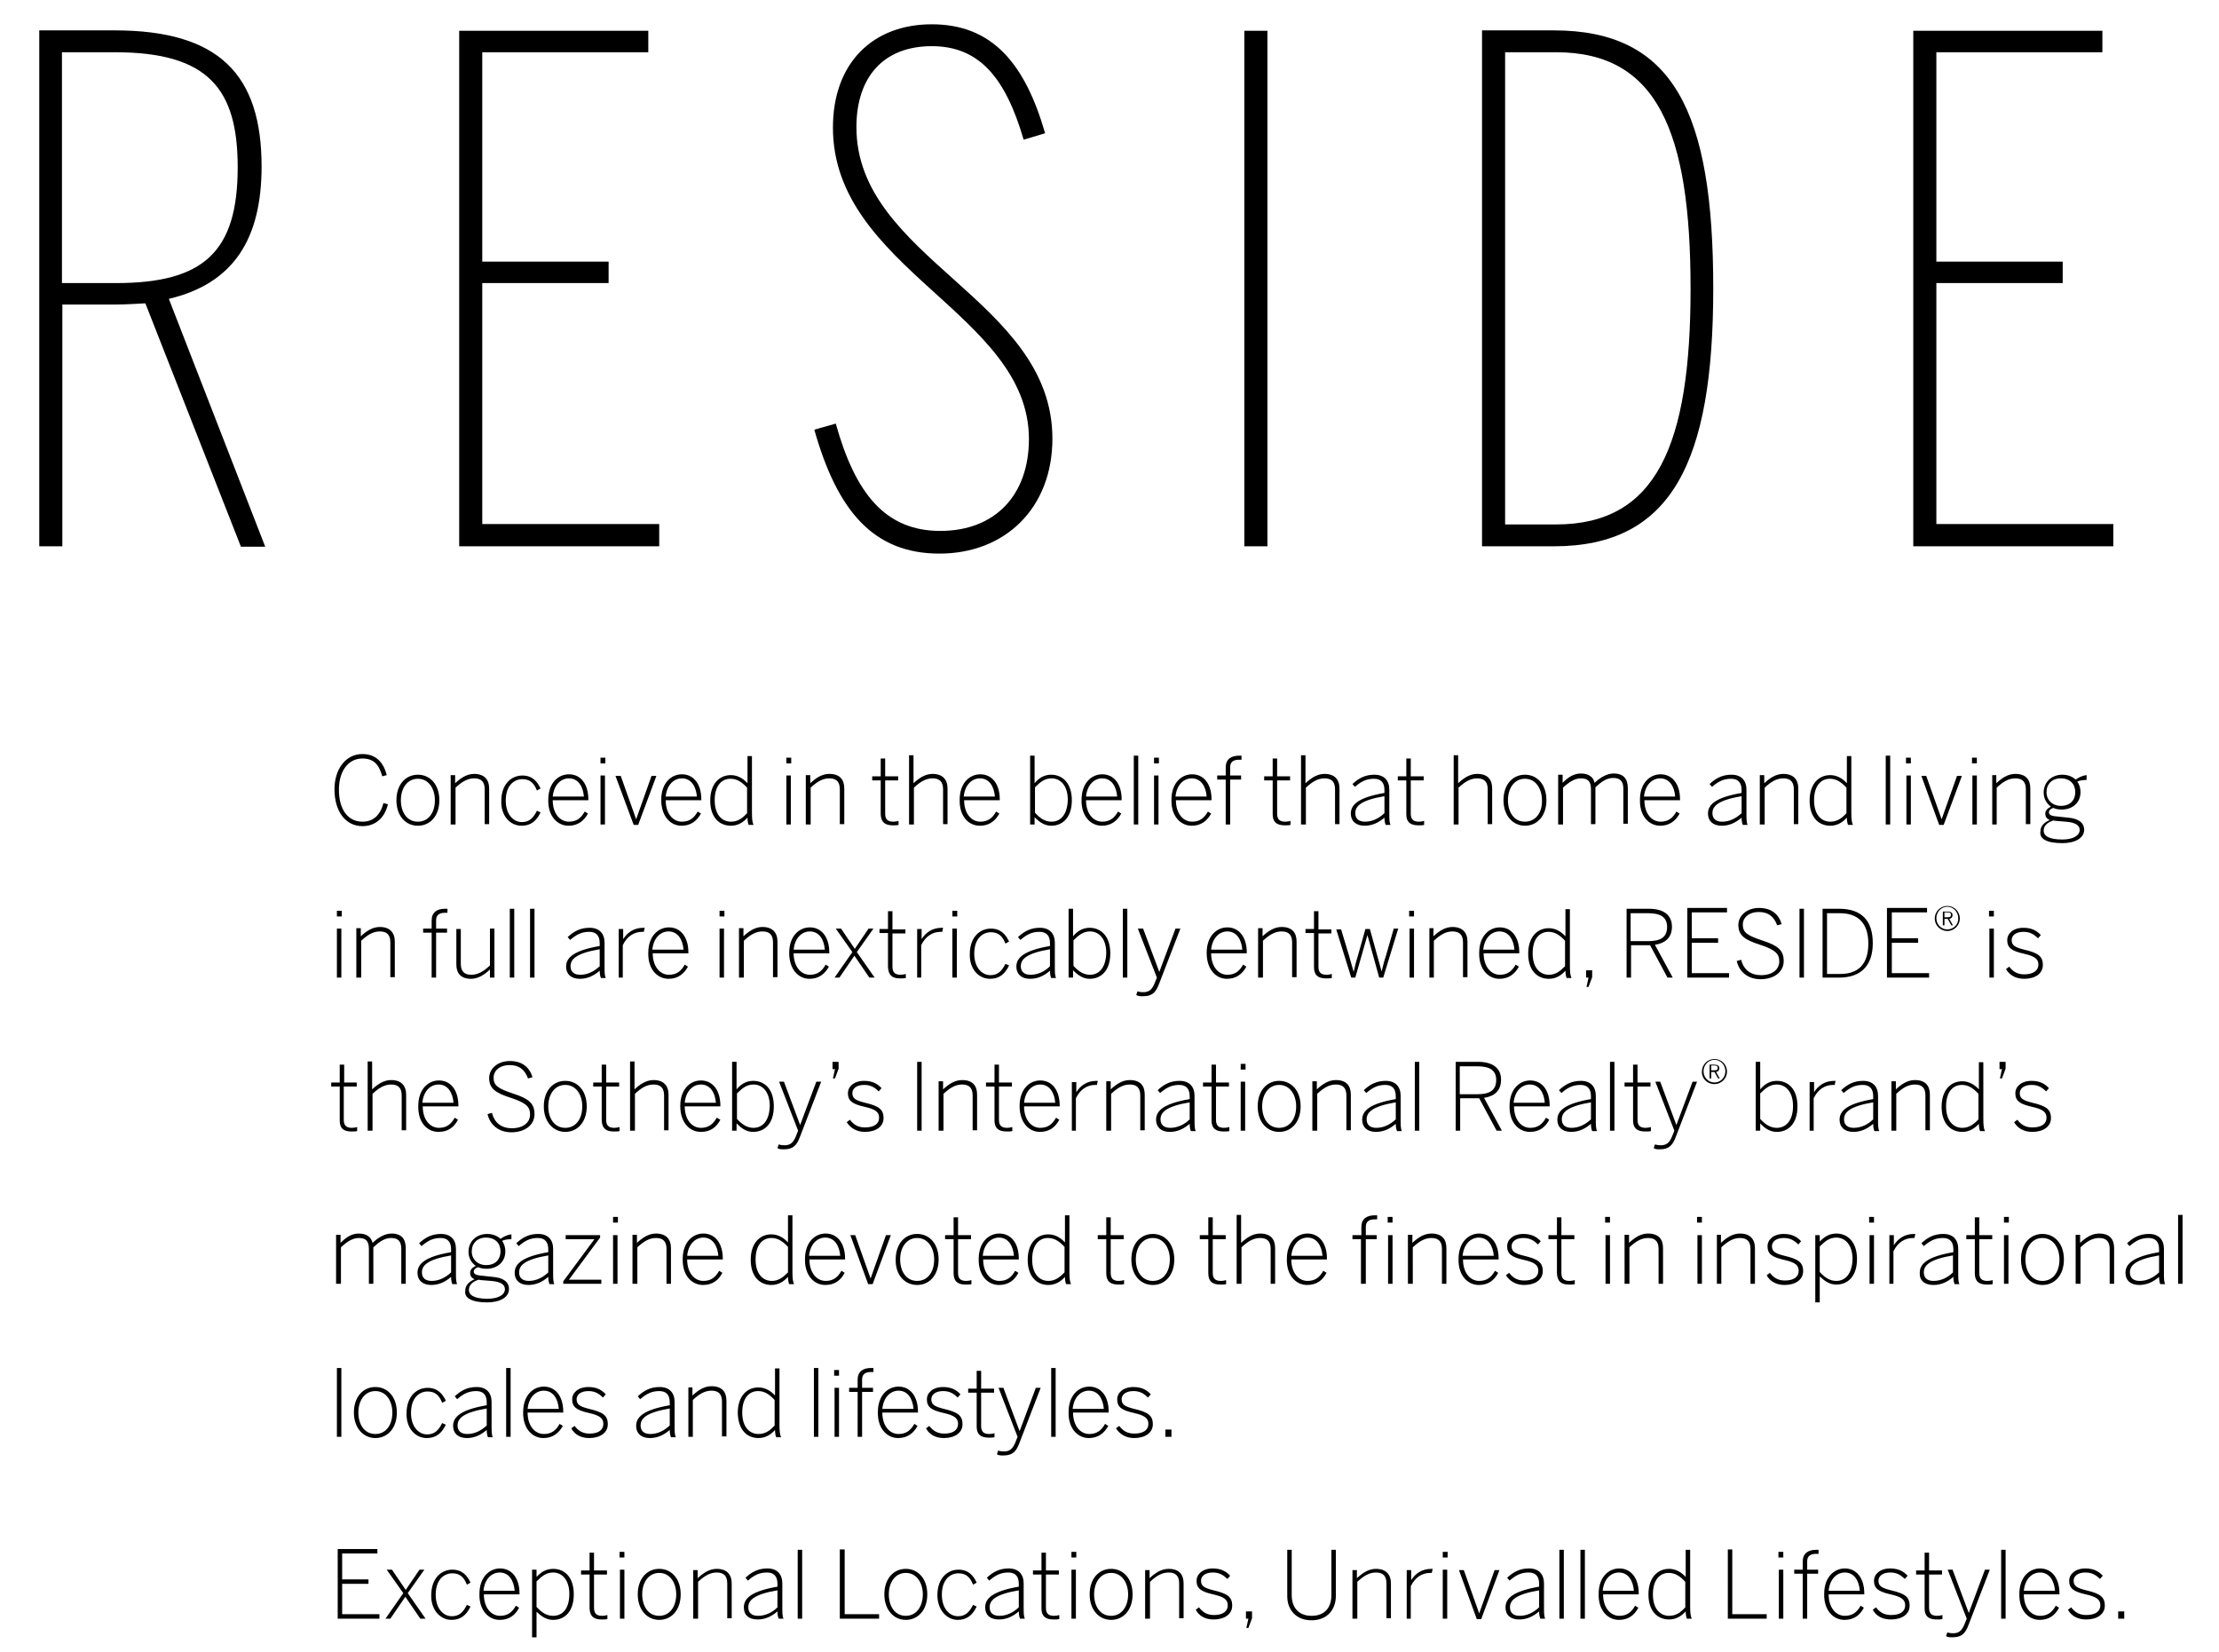
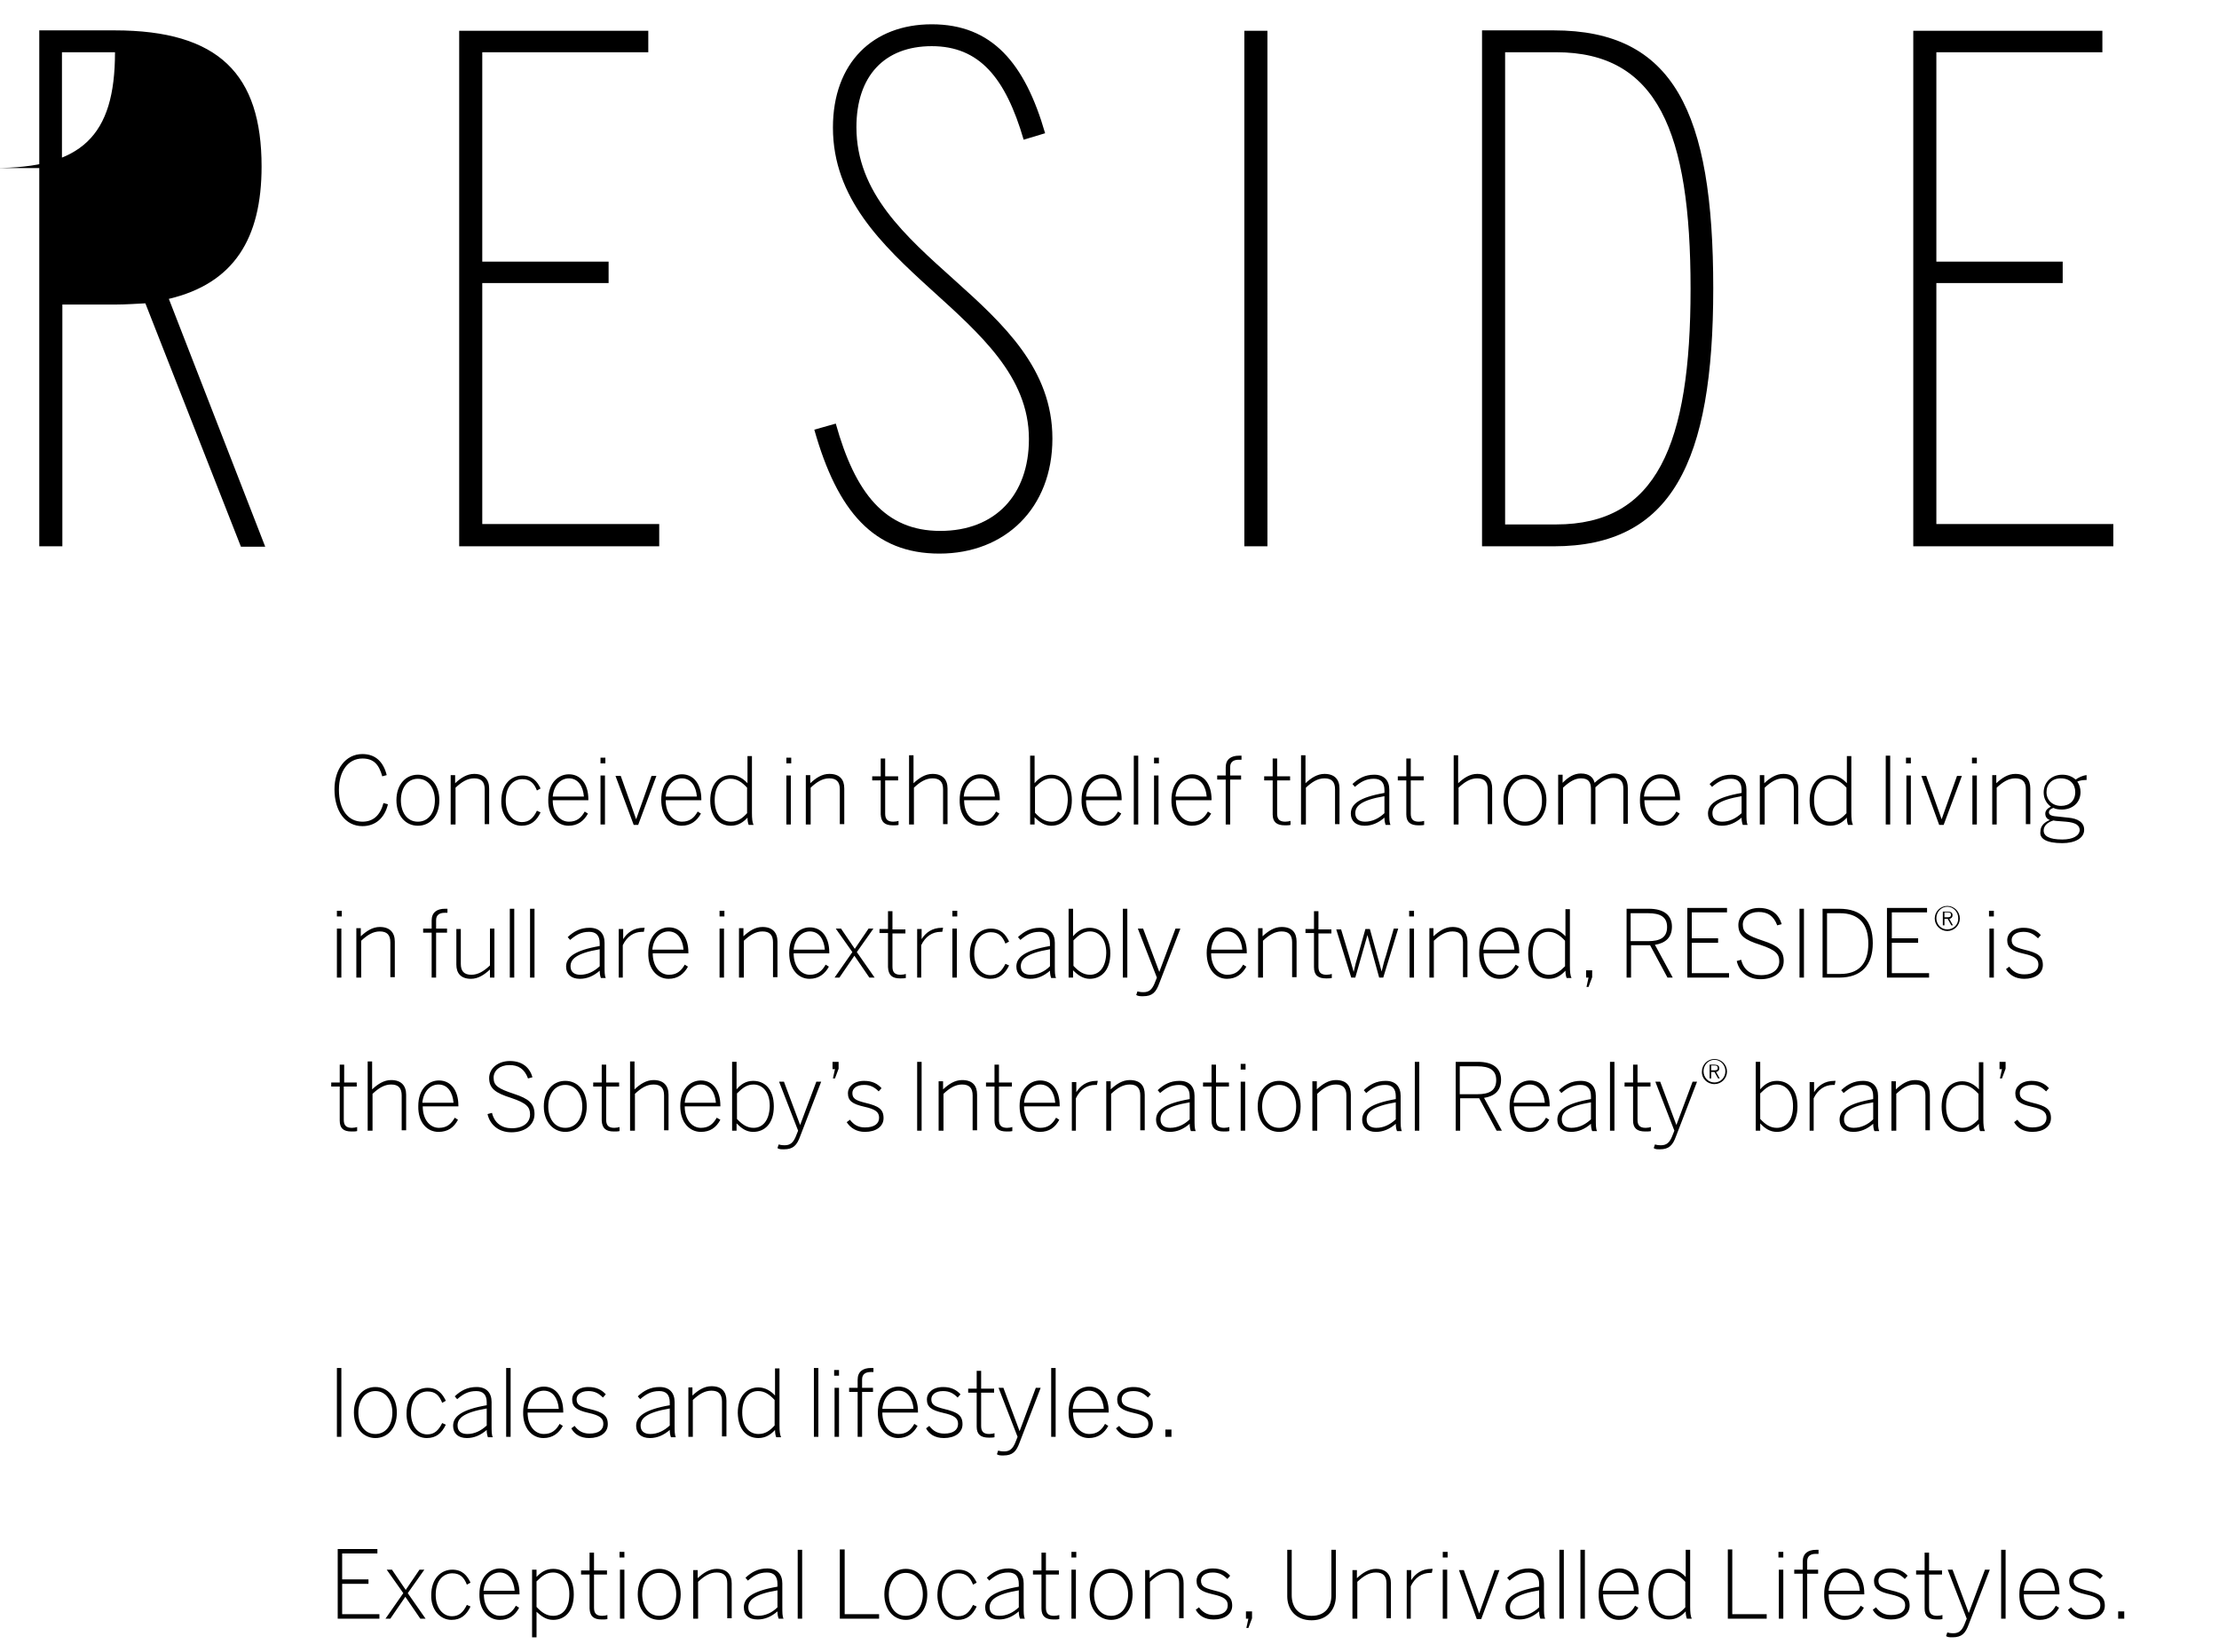
<svg xmlns="http://www.w3.org/2000/svg" version="1.1" id="Layer_1" x="0px" y="0px" viewBox="0 0 548 408" style="enable-background:new 0 0 548 408;" xml:space="preserve">
  <g>
-     <path d="M9.7,134.9h5.7V75.2h13.1c2.6,0,5.2-0.2,7.4-0.3l23.6,60.1h6L41.7,73.8C57.7,70,64.6,59,64.6,41.1   c0-22.7-10.5-33.6-36.3-33.6H9.7V134.9z M15.3,69.9v-57h13.1c23.1,0,30.3,9.1,30.3,28.4c0,20.8-8.3,28.6-30,28.6H15.3z    M113.4,134.9h49.4v-5.5h-43.7V69.9h31.2v-5.3h-31.2V12.9h41V7.6h-46.7V134.9z M232,136.7c16.2,0,27.9-11.2,27.9-28.4   c0-34.4-48.4-44.4-48.4-76.9c0-12.6,6.9-20,18.6-20c11.7,0,18.2,7.7,22.7,23.1l5.3-1.6C253.1,15.6,245,6,230.1,6   c-14.5,0-24.4,9.5-24.4,25.5c0,34.9,48.4,46,48.4,76.9c0,13.8-8.3,22.7-21.9,22.7c-13.6,0-21-9.3-25.8-26.5l-5.3,1.5   C206.8,126.3,215.8,136.7,232,136.7 M307.3,134.9h5.7V7.6h-5.7V134.9z M366,134.9h17.7c29.1,0,39.4-20.7,39.4-63.7   c0-43.6-9.8-63.7-39.4-63.7H366V134.9z M371.7,129.4V12.9h12.6c25,0,33.2,19.6,33.2,58.4c0,38.6-8.4,58.2-33.2,58.2H371.7z    M472.5,134.9h49.4v-5.5h-43.7V69.9h31.2v-5.3h-31.2V12.9h41V7.6h-46.7V134.9z" />
+     <path d="M9.7,134.9h5.7V75.2h13.1c2.6,0,5.2-0.2,7.4-0.3l23.6,60.1h6L41.7,73.8C57.7,70,64.6,59,64.6,41.1   c0-22.7-10.5-33.6-36.3-33.6H9.7V134.9z M15.3,69.9v-57h13.1c0,20.8-8.3,28.6-30,28.6H15.3z    M113.4,134.9h49.4v-5.5h-43.7V69.9h31.2v-5.3h-31.2V12.9h41V7.6h-46.7V134.9z M232,136.7c16.2,0,27.9-11.2,27.9-28.4   c0-34.4-48.4-44.4-48.4-76.9c0-12.6,6.9-20,18.6-20c11.7,0,18.2,7.7,22.7,23.1l5.3-1.6C253.1,15.6,245,6,230.1,6   c-14.5,0-24.4,9.5-24.4,25.5c0,34.9,48.4,46,48.4,76.9c0,13.8-8.3,22.7-21.9,22.7c-13.6,0-21-9.3-25.8-26.5l-5.3,1.5   C206.8,126.3,215.8,136.7,232,136.7 M307.3,134.9h5.7V7.6h-5.7V134.9z M366,134.9h17.7c29.1,0,39.4-20.7,39.4-63.7   c0-43.6-9.8-63.7-39.4-63.7H366V134.9z M371.7,129.4V12.9h12.6c25,0,33.2,19.6,33.2,58.4c0,38.6-8.4,58.2-33.2,58.2H371.7z    M472.5,134.9h49.4v-5.5h-43.7V69.9h31.2v-5.3h-31.2V12.9h41V7.6h-46.7V134.9z" />
    <path d="M523.1,399.7h1.5v-1.8h-1.5V399.7z M515.2,399.9c2.7,0,4.6-1.3,4.6-3.4c0-2.2-1.2-3-4.6-3.8c-2.4-0.6-3.1-1.1-3.1-2.4   c0-1,0.9-2,2.9-2c1.6,0,2.6,0.6,3.6,1.6l0.7-0.8c-1-1.1-2.3-1.8-4.3-1.8c-2.6,0-4,1.5-4,3c0,1.9,1,2.7,4.1,3.4   c2.7,0.6,3.6,1.3,3.6,2.7c0,1.5-1.2,2.4-3.5,2.4c-1.7,0-2.8-0.7-3.7-1.9l-0.8,0.6C511.5,399,513.1,399.9,515.2,399.9 M499.8,392.8   c0.3-3,2.1-4.5,4-4.5c2.3,0,3.5,2,3.7,4.5H499.8z M503.7,400c2.3,0,3.8-1.1,4.8-3l-0.8-0.5c-0.9,1.6-2,2.5-3.9,2.5   c-2.2,0-4-2-4-5.3h8.8v-0.2c0-3.8-1.9-6.2-4.8-6.2c-2.6,0-5.1,2.1-5.1,6.3C498.6,397.7,501,400,503.7,400 M494.2,399.7h1.1v-17   h-1.1V399.7z M482.2,404.3c2.3,0,3.2-1,4-3.2l5.2-13.5h-1.2l-4,10.7h0l-4-10.7h-1.2l4.7,12.1l-0.6,1.5c-0.6,1.4-1.3,2.1-2.7,2.1   c-0.7,0-1.2-0.1-1.5-0.2l-0.3,0.9C481,404.3,481.5,404.3,482.2,404.3 M478.3,399.9c0.5,0,1,0,1.4-0.1v-1c-0.3,0.1-0.8,0.2-1.3,0.2   c-1.5,0-2-0.7-2-2v-8.2h3.2v-1h-3.2v-4.4h-1.1v4.4h-2.1v1h2.1v8.4C475.3,399.1,476.3,399.9,478.3,399.9 M467,399.9   c2.7,0,4.6-1.3,4.6-3.4c0-2.2-1.2-3-4.6-3.8c-2.4-0.6-3.1-1.1-3.1-2.4c0-1,0.9-2,2.9-2c1.6,0,2.6,0.6,3.6,1.6l0.7-0.8   c-1-1.1-2.3-1.8-4.3-1.8c-2.6,0-4,1.5-4,3c0,1.9,1,2.7,4.1,3.4c2.7,0.6,3.6,1.3,3.6,2.7c0,1.5-1.2,2.4-3.5,2.4   c-1.7,0-2.8-0.7-3.7-1.9l-0.8,0.6C463.3,399,464.8,399.9,467,399.9 M451.6,392.8c0.3-3,2.1-4.5,4-4.5c2.3,0,3.5,2,3.7,4.5H451.6z    M455.5,400c2.3,0,3.8-1.1,4.8-3l-0.8-0.5c-0.9,1.6-2,2.5-3.9,2.5c-2.2,0-4-2-4-5.3h8.8v-0.2c0-3.8-1.9-6.2-4.8-6.2   c-2.6,0-5.1,2.1-5.1,6.3C450.4,397.7,452.8,400,455.5,400 M445.2,399.7h1.1v-11.1h2.7v-1h-2.7v-2.1c0-1.3,0.9-1.8,2.1-1.8   c0.2,0,0.6,0,0.7,0v-1h-0.6c-2,0-3.3,0.9-3.3,2.9v2h-2.1v1h2.1V399.7z M439.2,384.6h1.2v-1.4h-1.2V384.6z M439.3,399.7h1.1v-12.1   h-1.1V399.7z M426.6,399.7h9.7v-1.1h-8.5v-16h-1.1V399.7z M412.2,399c-2.1,0-4-1.6-4-5.3c0-3.7,1.8-5.3,3.9-5.3   c1.6,0,2.8,0.8,4.1,2.2v6.3C415,398.2,413.9,399,412.2,399 M412.2,399.9c1.8,0,3.1-0.9,4.1-2c0,0.6,0.1,1.4,0.3,1.8h1.2   c-0.3-0.6-0.4-1.5-0.4-3v-14h-1.1v6.7c-1-1.1-2.4-2-4.1-2c-2.8,0-5.1,2.1-5.1,6.3S409.4,399.9,412.2,399.9 M395.8,392.8   c0.3-3,2.1-4.5,4-4.5c2.3,0,3.5,2,3.7,4.5H395.8z M399.8,400c2.3,0,3.8-1.1,4.8-3l-0.8-0.5c-0.9,1.6-2,2.5-3.9,2.5   c-2.2,0-4-2-4-5.3h8.8v-0.2c0-3.8-1.9-6.2-4.8-6.2c-2.6,0-5.1,2.1-5.1,6.3C394.7,397.7,397.1,400,399.8,400 M390.3,399.7h1.1v-17   h-1.1V399.7z M385.1,399.7h1.1v-17h-1.1V399.7z M375.3,399c-1.5,0-2.4-0.7-2.4-2.1c0-1.7,1.3-3.2,7.2-4.2v4.2   C378.7,398.2,377.1,399,375.3,399 M375.2,399.9c1.8,0,3.4-0.7,4.9-2c0,0.7,0.1,1.3,0.3,1.8h1.2c-0.3-0.6-0.3-1.5-0.3-3v-5.7   c0-2.2-1.2-3.7-3.7-3.7c-2.3,0-3.9,0.9-5.4,2.3l0.6,0.7c1.4-1.2,2.7-2,4.7-2c1.7,0,2.6,0.9,2.6,2.8v0.7c-6.3,1.1-8.3,2.8-8.3,5.1   C371.8,398.8,373,399.9,375.2,399.9 M364.7,399.8h1.1l4.5-12.1h-1.2l-3.8,10.7h0l-3.8-10.7h-1.2L364.7,399.8z M356.3,384.6h1.2   v-1.4h-1.2V384.6z M356.3,399.7h1.1v-12.1h-1.1V399.7z M347.3,399.7h1.1v-8c1-2.1,2.7-3.3,4.8-3.3h0.4l0.2-1h-0.3   c-2.4,0-4,1.2-5,2.8h0v-2.5h-1.1V399.7z M334.1,399.7h1.1v-9.1c1.5-1.4,2.9-2.3,4.6-2.3c1.8,0,2.6,0.9,2.6,2.7v8.6h1.1V391   c0-2.2-1.2-3.6-3.7-3.6c-1.8,0-3.3,1-4.7,2.3v-2h-1.1V399.7z M323.9,400.1c4,0,6-2.8,6-6v-11.4h-1.1v11.2c0,2.9-1.5,5.1-4.9,5.1   c-3.4,0-4.9-2.3-4.9-5.1v-11.2h-1.1v11.5C317.9,397.3,319.9,400.1,323.9,400.1 M307.8,402h0.5l0.9-2.4v-1.7h-1.5v1.8h0.6L307.8,402   z M299.7,399.9c2.7,0,4.6-1.3,4.6-3.4c0-2.2-1.2-3-4.6-3.8c-2.4-0.6-3.1-1.1-3.1-2.4c0-1,0.9-2,2.9-2c1.6,0,2.6,0.6,3.6,1.6   l0.7-0.8c-1-1.1-2.3-1.8-4.3-1.8c-2.6,0-4,1.5-4,3c0,1.9,1,2.7,4.1,3.4c2.7,0.6,3.6,1.3,3.6,2.7c0,1.5-1.2,2.4-3.4,2.4   c-1.7,0-2.8-0.7-3.7-1.9l-0.8,0.6C296.1,399,297.6,399.9,299.7,399.9 M282.9,399.7h1.1v-9.1c1.5-1.4,2.9-2.3,4.6-2.3   c1.8,0,2.6,0.9,2.6,2.7v8.6h1.1V391c0-2.2-1.1-3.6-3.7-3.6c-1.8,0-3.3,1-4.7,2.3v-2h-1.1V399.7z M274.4,399c-2.8,0-4.2-2.5-4.2-5.3   c0-3,1.6-5.3,4.2-5.3c2.7,0,4.2,2.5,4.2,5.3C278.6,396.7,277,399,274.4,399 M274.4,400c3,0,5.3-2.4,5.3-6.3c0-3.9-2.3-6.3-5.3-6.3   c-3,0-5.3,2.4-5.3,6.3C269.1,397.5,271.4,400,274.4,400 M264.6,384.6h1.2v-1.4h-1.2V384.6z M264.6,399.7h1.1v-12.1h-1.1V399.7z    M260.2,399.9c0.5,0,1,0,1.4-0.1v-1c-0.3,0.1-0.8,0.2-1.3,0.2c-1.5,0-2-0.7-2-2v-8.2h3.2v-1h-3.2v-4.4h-1.1v4.4h-2.1v1h2.1v8.4   C257.2,399.1,258.2,399.9,260.2,399.9 M246.8,399c-1.5,0-2.4-0.7-2.4-2.1c0-1.7,1.3-3.2,7.2-4.2v4.2   C250.2,398.2,248.6,399,246.8,399 M246.7,399.9c1.8,0,3.4-0.7,4.9-2c0,0.7,0.1,1.3,0.3,1.8h1.2c-0.3-0.6-0.3-1.5-0.3-3v-5.7   c0-2.2-1.2-3.7-3.7-3.7c-2.3,0-3.9,0.9-5.4,2.3l0.6,0.7c1.4-1.2,2.7-2,4.7-2c1.7,0,2.6,0.9,2.6,2.8v0.7c-6.3,1.1-8.3,2.8-8.3,5.1   C243.3,398.8,244.5,399.9,246.7,399.9 M236.5,400c2.3,0,3.7-1.2,4.7-3.3l-0.9-0.4c-0.9,1.8-1.9,2.8-3.7,2.8c-2.2,0-4-2-4-5.3   c0-3.9,2.2-5.3,4.1-5.3c1.9,0,2.9,1,3.6,2.8l0.9-0.5c-0.8-1.7-2-3.2-4.5-3.2c-2.7,0-5.2,2.1-5.2,6.3   C231.5,397.5,233.8,400,236.5,400 M223.7,399c-2.8,0-4.2-2.5-4.2-5.3c0-3,1.6-5.3,4.2-5.3c2.7,0,4.2,2.5,4.2,5.3   C227.9,396.7,226.3,399,223.7,399 M223.7,400c3,0,5.3-2.4,5.3-6.3c0-3.9-2.3-6.3-5.3-6.3c-3,0-5.3,2.4-5.3,6.3   C218.4,397.5,220.7,400,223.7,400 M207.4,399.7h9.7v-1.1h-8.5v-16h-1.2V399.7z M197,399.7h1.1v-17H197V399.7z M187.2,399   c-1.5,0-2.4-0.7-2.4-2.1c0-1.7,1.3-3.2,7.2-4.2v4.2C190.7,398.2,189,399,187.2,399 M187.1,399.9c1.8,0,3.4-0.7,4.9-2   c0,0.7,0.1,1.3,0.3,1.8h1.2c-0.3-0.6-0.3-1.5-0.3-3v-5.7c0-2.2-1.2-3.7-3.7-3.7c-2.3,0-3.9,0.9-5.4,2.3l0.6,0.7   c1.4-1.2,2.7-2,4.7-2c1.7,0,2.6,0.9,2.6,2.8v0.7c-6.3,1.1-8.3,2.8-8.3,5.1C183.7,398.8,184.9,399.9,187.1,399.9 M171.3,399.7h1.1   v-9.1c1.5-1.4,2.9-2.3,4.6-2.3c1.8,0,2.6,0.9,2.6,2.7v8.6h1.1V391c0-2.2-1.2-3.6-3.7-3.6c-1.8,0-3.3,1-4.7,2.3v-2h-1.1V399.7z    M162.8,399c-2.8,0-4.2-2.5-4.2-5.3c0-3,1.6-5.3,4.2-5.3c2.7,0,4.2,2.5,4.2,5.3C167,396.7,165.4,399,162.8,399 M162.8,400   c3,0,5.3-2.4,5.3-6.3c0-3.9-2.3-6.3-5.3-6.3c-3,0-5.3,2.4-5.3,6.3C157.5,397.5,159.8,400,162.8,400 M153,384.6h1.2v-1.4H153V384.6z    M153.1,399.7h1.1v-12.1h-1.1V399.7z M148.6,399.9c0.5,0,1,0,1.4-0.1v-1c-0.3,0.1-0.8,0.2-1.3,0.2c-1.5,0-2-0.7-2-2v-8.2h3.2v-1   h-3.2v-4.4h-1.1v4.4h-2.1v1h2.1v8.4C145.7,399.1,146.6,399.9,148.6,399.9 M136.6,399c-1.6,0-2.8-0.8-4.1-2.2v-6.3   c1.4-1.4,2.5-2.2,4.1-2.2c2.1,0,4,1.7,4,5.3C140.6,397.4,138.8,399,136.6,399 M131.4,404.3h1.1V398c1.2,1.1,2.4,2,4.1,2   c2.8,0,5.1-2,5.1-6.3s-2.3-6.3-5.1-6.3c-1.8,0-3.1,0.9-4.1,2v-1.8h-1.1V404.3z M119.4,392.8c0.3-3,2.1-4.5,4-4.5   c2.3,0,3.5,2,3.7,4.5H119.4z M123.4,400c2.3,0,3.8-1.1,4.8-3l-0.8-0.5c-0.9,1.6-2,2.5-3.9,2.5c-2.2,0-4-2-4-5.3h8.8v-0.2   c0-3.8-1.9-6.2-4.8-6.2c-2.6,0-5.1,2.1-5.1,6.3C118.3,397.7,120.7,400,123.4,400 M111.5,400c2.3,0,3.7-1.2,4.7-3.3l-0.9-0.4   c-0.9,1.8-1.9,2.8-3.7,2.8c-2.2,0-4-2-4-5.3c0-3.9,2.2-5.3,4.1-5.3s2.9,1,3.6,2.8l0.9-0.5c-0.8-1.7-2-3.2-4.5-3.2   c-2.7,0-5.2,2.1-5.2,6.3C106.4,397.5,108.7,400,111.5,400 M95.2,399.7h1.2l3.7-5.4l3.7,5.4h1.3l-4.4-6.3l4.1-5.8h-1.2l-3.4,5   l-3.4-5h-1.3l4.1,5.8L95.2,399.7z M83.4,399.7h10.3v-1.1h-9.2v-7.5h6.5v-1.1h-6.5v-6.4h8.7v-1.1h-9.8V399.7z" />
    <path d="M287.8,354.8h1.5V353h-1.5V354.8z M280.1,355.1c2.7,0,4.6-1.3,4.6-3.4c0-2.2-1.2-3-4.6-3.8c-2.4-0.6-3.1-1.1-3.1-2.4   c0-1,0.9-2,2.9-2c1.6,0,2.6,0.6,3.6,1.6l0.7-0.8c-1-1.1-2.3-1.8-4.3-1.8c-2.6,0-4,1.5-4,3c0,1.9,1,2.7,4.1,3.4   c2.7,0.6,3.6,1.3,3.6,2.7c0,1.5-1.2,2.4-3.5,2.4c-1.7,0-2.8-0.7-3.7-1.9l-0.8,0.6C276.5,354.1,278,355.1,280.1,355.1 M264.9,347.9   c0.3-3,2.1-4.5,4-4.5c2.3,0,3.5,2,3.7,4.5H264.9z M268.9,355.1c2.3,0,3.8-1.2,4.8-3l-0.8-0.5c-0.9,1.6-2,2.5-3.9,2.5   c-2.2,0-4-2-4-5.3h8.8v-0.2c0-3.8-1.9-6.2-4.8-6.2c-2.6,0-5.1,2.1-5.1,6.3C263.8,352.8,266.2,355.1,268.9,355.1 M259.6,354.8h1.1   v-17h-1.1V354.8z M247.8,359.4c2.3,0,3.2-1,4-3.2l5.2-13.5h-1.2l-4,10.7h0l-4-10.7h-1.2l4.7,12.1l-0.6,1.5   c-0.6,1.4-1.3,2.1-2.7,2.1c-0.7,0-1.2-0.1-1.5-0.2l-0.3,0.9C246.6,359.4,247.1,359.4,247.8,359.4 M244.2,355c0.5,0,1,0,1.4-0.1v-1   c-0.3,0.1-0.8,0.2-1.3,0.2c-1.5,0-2-0.7-2-2v-8.2h3.2v-1h-3.2v-4.4h-1.1v4.4h-2.1v1h2.1v8.4C241.2,354.2,242.2,355,244.2,355    M233.1,355.1c2.7,0,4.6-1.3,4.6-3.4c0-2.2-1.2-3-4.6-3.8c-2.4-0.6-3.1-1.1-3.1-2.4c0-1,0.9-2,2.9-2c1.6,0,2.6,0.6,3.6,1.6l0.7-0.8   c-1-1.1-2.3-1.8-4.3-1.8c-2.6,0-4,1.5-4,3c0,1.9,1,2.7,4.1,3.4c2.7,0.6,3.6,1.3,3.6,2.7c0,1.5-1.2,2.4-3.4,2.4   c-1.7,0-2.8-0.7-3.7-1.9l-0.8,0.6C229.4,354.1,230.9,355.1,233.1,355.1 M217.9,347.9c0.3-3,2.1-4.5,4-4.5c2.3,0,3.5,2,3.7,4.5   H217.9z M221.8,355.1c2.3,0,3.8-1.2,4.8-3l-0.8-0.5c-0.9,1.6-2,2.5-3.9,2.5c-2.2,0-4-2-4-5.3h8.8v-0.2c0-3.8-1.9-6.2-4.8-6.2   c-2.6,0-5.1,2.1-5.1,6.3C216.7,352.8,219.1,355.1,221.8,355.1 M211.8,354.8h1.1v-11.1h2.7v-1h-2.7v-2.1c0-1.3,0.9-1.8,2.1-1.8   c0.2,0,0.6,0,0.7,0v-1h-0.6c-2,0-3.3,0.9-3.3,2.9v2h-2.1v1h2.1V354.8z M206,339.7h1.2v-1.4H206V339.7z M206.1,354.8h1.1v-12.1h-1.1   V354.8z M201,354.8h1.1v-17H201V354.8z M187.3,354.1c-2.1,0-4-1.6-4-5.3c0-3.7,1.8-5.3,3.9-5.3c1.6,0,2.8,0.8,4.1,2.2v6.3   C190.1,353.3,189,354.1,187.3,354.1 M187.3,355.1c1.8,0,3.1-0.9,4.1-2c0,0.6,0.1,1.4,0.3,1.8h1.2c-0.3-0.6-0.4-1.5-0.4-3v-14h-1.1   v6.7c-1-1.1-2.4-2-4.1-2c-2.8,0-5.1,2.1-5.1,6.3C182.3,353.1,184.5,355.1,187.3,355.1 M170,354.8h1.1v-9.1c1.5-1.4,2.9-2.3,4.6-2.3   c1.8,0,2.6,0.9,2.6,2.7v8.6h1.1v-8.8c0-2.2-1.1-3.6-3.7-3.6c-1.8,0-3.3,1-4.7,2.3v-2H170V354.8z M160.6,354.1   c-1.5,0-2.4-0.7-2.4-2.1c0-1.7,1.3-3.2,7.2-4.2v4.2C164,353.3,162.4,354.1,160.6,354.1 M160.5,355.1c1.8,0,3.4-0.7,4.9-2   c0,0.7,0.1,1.3,0.3,1.8h1.2c-0.3-0.6-0.3-1.5-0.3-3v-5.7c0-2.2-1.2-3.7-3.7-3.7c-2.3,0-3.9,0.9-5.4,2.3l0.6,0.7   c1.4-1.2,2.7-2,4.7-2c1.7,0,2.6,0.9,2.6,2.8v0.7c-6.3,1.1-8.3,2.8-8.3,5.1C157.1,353.9,158.3,355.1,160.5,355.1 M145.5,355.1   c2.7,0,4.6-1.3,4.6-3.4c0-2.2-1.2-3-4.6-3.8c-2.4-0.6-3.1-1.1-3.1-2.4c0-1,0.9-2,2.9-2c1.6,0,2.6,0.6,3.6,1.6l0.7-0.8   c-1-1.1-2.3-1.8-4.3-1.8c-2.6,0-4,1.5-4,3c0,1.9,1,2.7,4.1,3.4c2.7,0.6,3.6,1.3,3.6,2.7c0,1.5-1.2,2.4-3.4,2.4   c-1.7,0-2.8-0.7-3.7-1.9l-0.8,0.6C141.8,354.1,143.3,355.1,145.5,355.1 M130.3,347.9c0.3-3,2.1-4.5,4-4.5c2.3,0,3.5,2,3.7,4.5   H130.3z M134.2,355.1c2.3,0,3.8-1.2,4.8-3l-0.8-0.5c-0.9,1.6-2,2.5-3.9,2.5c-2.2,0-4-2-4-5.3h8.8v-0.2c0-3.8-1.9-6.2-4.8-6.2   c-2.6,0-5.1,2.1-5.1,6.3C129.1,352.8,131.5,355.1,134.2,355.1 M125,354.8h1.1v-17H125V354.8z M115.4,354.1c-1.5,0-2.4-0.7-2.4-2.1   c0-1.7,1.3-3.2,7.2-4.2v4.2C118.8,353.3,117.2,354.1,115.4,354.1 M115.3,355.1c1.8,0,3.4-0.7,4.9-2c0,0.7,0.1,1.3,0.3,1.8h1.2   c-0.3-0.6-0.3-1.5-0.3-3v-5.7c0-2.2-1.2-3.7-3.7-3.7c-2.3,0-3.9,0.9-5.4,2.3l0.6,0.7c1.4-1.2,2.7-2,4.7-2c1.7,0,2.6,0.9,2.6,2.8   v0.7c-6.3,1.1-8.3,2.8-8.3,5.1C111.9,353.9,113.1,355.1,115.3,355.1 M105.4,355.1c2.3,0,3.7-1.2,4.7-3.3l-0.9-0.4   c-0.9,1.8-1.9,2.8-3.7,2.8c-2.2,0-4-2-4-5.3c0-3.9,2.2-5.3,4.1-5.3c1.9,0,2.9,1,3.6,2.8l0.9-0.5c-0.8-1.7-2-3.2-4.5-3.2   c-2.7,0-5.2,2.1-5.2,6.3C100.3,352.7,102.6,355.1,105.4,355.1 M92.7,354.1c-2.8,0-4.2-2.5-4.2-5.3c0-3,1.6-5.3,4.2-5.3   c2.7,0,4.2,2.5,4.2,5.3C96.9,351.9,95.3,354.1,92.7,354.1 M92.7,355.1c3,0,5.3-2.4,5.3-6.3c0-3.9-2.3-6.3-5.3-6.3   c-3,0-5.3,2.4-5.3,6.3C87.4,352.7,89.8,355.1,92.7,355.1 M83.2,354.8h1.1v-17h-1.1V354.8z" />
-     <path d="M537.9,317h1.1v-17h-1.1V317z M528.4,316.3c-1.5,0-2.4-0.7-2.4-2.1c0-1.7,1.3-3.2,7.2-4.2v4.2   C531.8,315.5,530.2,316.3,528.4,316.3 M528.3,317.3c1.8,0,3.4-0.7,4.9-2c0,0.7,0.1,1.3,0.3,1.8h1.2c-0.3-0.6-0.3-1.5-0.3-3v-5.7   c0-2.2-1.2-3.7-3.7-3.7c-2.3,0-3.9,0.9-5.4,2.3l0.6,0.7c1.4-1.2,2.7-2,4.7-2c1.7,0,2.6,0.9,2.6,2.8v0.7c-6.3,1.1-8.3,2.8-8.3,5.1   C524.9,316.1,526.1,317.3,528.3,317.3 M512.7,317h1.1V308c1.5-1.4,2.9-2.3,4.6-2.3c1.8,0,2.6,0.9,2.6,2.7v8.6h1.1v-8.8   c0-2.2-1.1-3.6-3.7-3.6c-1.8,0-3.3,1-4.7,2.3v-2h-1.1V317z M504.4,316.3c-2.8,0-4.2-2.5-4.2-5.3c0-3,1.6-5.3,4.2-5.3   c2.7,0,4.2,2.5,4.2,5.3C508.6,314.1,507,316.3,504.4,316.3 M504.4,317.3c3,0,5.3-2.4,5.3-6.3c0-3.9-2.3-6.3-5.3-6.3   c-3,0-5.3,2.4-5.3,6.3C499.1,314.9,501.4,317.3,504.4,317.3 M494.9,301.9h1.2v-1.4h-1.2V301.9z M494.9,317h1.1V305h-1.1V317z    M490.7,317.2c0.5,0,1,0,1.4-0.1v-1c-0.3,0.1-0.8,0.2-1.3,0.2c-1.5,0-2-0.7-2-2V306h3.2v-1h-3.2v-4.4h-1.1v4.4h-2.1v1h2.1v8.4   C487.7,316.4,488.7,317.2,490.7,317.2 M477.5,316.3c-1.5,0-2.4-0.7-2.4-2.1c0-1.7,1.3-3.2,7.2-4.2v4.2   C481,315.5,479.3,316.3,477.5,316.3 M477.5,317.3c1.8,0,3.4-0.7,4.9-2c0,0.7,0.1,1.3,0.3,1.8h1.2c-0.3-0.6-0.3-1.5-0.3-3v-5.7   c0-2.2-1.2-3.7-3.7-3.7c-2.3,0-3.9,0.9-5.4,2.3l0.6,0.7c1.4-1.2,2.7-2,4.7-2c1.7,0,2.6,0.9,2.6,2.8v0.7c-6.3,1.1-8.3,2.8-8.3,5.1   C474,316.1,475.2,317.3,477.5,317.3 M466.5,317h1.1v-8c1-2.1,2.7-3.3,4.8-3.3h0.4l0.2-1h-0.3c-2.4,0-4,1.2-5,2.8h0V305h-1.1V317z    M461.6,301.9h1.2v-1.4h-1.2V301.9z M461.7,317h1.1V305h-1.1V317z M453.5,316.3c-1.6,0-2.8-0.8-4.1-2.2v-6.3   c1.4-1.4,2.5-2.2,4.1-2.2c2.1,0,4,1.7,4,5.3C457.4,314.7,455.6,316.3,453.5,316.3 M448.3,321.6h1.1v-6.4c1.2,1.1,2.4,2,4.1,2   c2.8,0,5.1-2,5.1-6.3c0-4.2-2.3-6.3-5.1-6.3c-1.8,0-3.1,0.9-4.1,2V305h-1.1V321.6z M440.7,317.3c2.7,0,4.6-1.3,4.6-3.4   c0-2.2-1.2-3-4.6-3.8c-2.4-0.6-3.1-1.1-3.1-2.4c0-1,0.9-2,2.9-2c1.6,0,2.6,0.6,3.6,1.6l0.7-0.8c-1-1.1-2.3-1.8-4.3-1.8   c-2.6,0-4,1.5-4,3c0,1.9,1,2.7,4.1,3.4c2.7,0.6,3.6,1.3,3.6,2.7c0,1.5-1.2,2.4-3.4,2.4c-1.7,0-2.8-0.7-3.7-1.9l-0.8,0.6   C437,316.3,438.6,317.3,440.7,317.3 M424,317h1.1V308c1.5-1.4,2.9-2.3,4.6-2.3c1.8,0,2.6,0.9,2.6,2.7v8.6h1.1v-8.8   c0-2.2-1.2-3.6-3.7-3.6c-1.8,0-3.3,1-4.7,2.3v-2H424V317z M419.1,301.9h1.2v-1.4h-1.2V301.9z M419.2,317h1.1V305h-1.1V317z    M401.3,317h1.1V308c1.5-1.4,2.9-2.3,4.6-2.3c1.8,0,2.6,0.9,2.6,2.7v8.6h1.1v-8.8c0-2.2-1.1-3.6-3.7-3.6c-1.8,0-3.3,1-4.7,2.3v-2   h-1.1V317z M396.4,301.9h1.2v-1.4h-1.2V301.9z M396.5,317h1.1V305h-1.1V317z M387.5,317.2c0.5,0,1,0,1.4-0.1v-1   c-0.3,0.1-0.8,0.2-1.3,0.2c-1.5,0-2-0.7-2-2V306h3.2v-1h-3.2v-4.4h-1.1v4.4h-2.1v1h2.1v8.4C384.6,316.4,385.5,317.2,387.5,317.2    M376.4,317.3c2.7,0,4.6-1.3,4.6-3.4c0-2.2-1.2-3-4.6-3.8c-2.4-0.6-3.1-1.1-3.1-2.4c0-1,0.9-2,2.9-2c1.6,0,2.6,0.6,3.6,1.6l0.7-0.8   c-1-1.1-2.3-1.8-4.3-1.8c-2.6,0-4,1.5-4,3c0,1.9,1,2.7,4.1,3.4c2.7,0.6,3.6,1.3,3.6,2.7c0,1.5-1.2,2.4-3.5,2.4   c-1.7,0-2.8-0.7-3.7-1.9l-0.8,0.6C372.8,316.3,374.3,317.3,376.4,317.3 M361.2,310.1c0.3-3,2.1-4.5,4-4.5c2.3,0,3.5,2,3.7,4.5   H361.2z M365.2,317.3c2.3,0,3.8-1.1,4.8-3l-0.8-0.5c-0.9,1.6-2,2.5-3.9,2.5c-2.2,0-4-2-4-5.3h8.8v-0.2c0-3.8-1.9-6.2-4.8-6.2   c-2.6,0-5.1,2.1-5.1,6.3C360.1,315,362.5,317.3,365.2,317.3 M347.8,317h1.1V308c1.5-1.4,2.9-2.3,4.6-2.3c1.8,0,2.6,0.9,2.6,2.7v8.6   h1.1v-8.8c0-2.2-1.1-3.6-3.7-3.6c-1.8,0-3.3,1-4.7,2.3v-2h-1.1V317z M342.7,301.9h1.2v-1.4h-1.2V301.9z M342.8,317h1.1V305h-1.1   V317z M336.2,317h1.1V306h2.7v-1h-2.7v-2.1c0-1.3,0.9-1.8,2.1-1.8c0.2,0,0.6,0,0.7,0v-1h-0.6c-2,0-3.3,0.9-3.3,2.9v2H334v1h2.1V317   z M318.9,310.1c0.3-3,2.1-4.5,4-4.5c2.3,0,3.5,2,3.7,4.5H318.9z M322.8,317.3c2.3,0,3.8-1.1,4.8-3l-0.8-0.5c-0.9,1.6-2,2.5-3.9,2.5   c-2.2,0-4-2-4-5.3h8.8v-0.2c0-3.8-1.9-6.2-4.8-6.2c-2.6,0-5.1,2.1-5.1,6.3C317.7,315,320.1,317.3,322.8,317.3 M305.5,317h1.1V308   c1.5-1.4,2.9-2.3,4.6-2.3c1.8,0,2.6,0.9,2.6,2.7v8.6h1.1v-8.8c0-2.2-1.1-3.6-3.7-3.6c-1.8,0-3.3,1-4.7,2.3V300h-1.1V317z    M301.4,317.2c0.5,0,1,0,1.4-0.1v-1c-0.3,0.1-0.8,0.2-1.3,0.2c-1.5,0-2-0.7-2-2V306h3.2v-1h-3.2v-4.4h-1.1v4.4h-2.1v1h2.1v8.4   C298.4,316.4,299.4,317.2,301.4,317.2 M284.7,316.3c-2.8,0-4.2-2.5-4.2-5.3c0-3,1.6-5.3,4.2-5.3c2.7,0,4.2,2.5,4.2,5.3   C288.9,314.1,287.3,316.3,284.7,316.3 M284.7,317.3c3,0,5.3-2.4,5.3-6.3c0-3.9-2.3-6.3-5.3-6.3c-3,0-5.3,2.4-5.3,6.3   C279.4,314.9,281.7,317.3,284.7,317.3 M276.2,317.2c0.5,0,1,0,1.4-0.1v-1c-0.3,0.1-0.8,0.2-1.3,0.2c-1.5,0-2-0.7-2-2V306h3.2v-1   h-3.2v-4.4h-1.1v4.4h-2.1v1h2.1v8.4C273.2,316.4,274.2,317.2,276.2,317.2 M258.9,316.3c-2.1,0-4-1.6-4-5.3c0-3.7,1.8-5.3,3.9-5.3   c1.6,0,2.8,0.8,4.1,2.2v6.3C261.6,315.5,260.5,316.3,258.9,316.3 M258.9,317.3c1.8,0,3.1-0.9,4.1-2c0,0.6,0.1,1.4,0.3,1.8h1.2   c-0.3-0.6-0.4-1.5-0.4-3v-14H263v6.7c-1-1.1-2.4-2-4.1-2c-2.8,0-5.1,2.1-5.1,6.3S256.1,317.3,258.9,317.3 M242.7,310.1   c0.3-3,2.1-4.5,4-4.5c2.3,0,3.5,2,3.7,4.5H242.7z M246.7,317.3c2.3,0,3.8-1.1,4.8-3l-0.8-0.5c-0.9,1.6-2,2.5-3.9,2.5   c-2.2,0-4-2-4-5.3h8.8v-0.2c0-3.8-1.9-6.2-4.8-6.2c-2.6,0-5.1,2.1-5.1,6.3C241.6,315,244,317.3,246.7,317.3 M238.5,317.2   c0.5,0,1,0,1.4-0.1v-1c-0.3,0.1-0.8,0.2-1.3,0.2c-1.5,0-2-0.7-2-2V306h3.2v-1h-3.2v-4.4h-1.1v4.4h-2.1v1h2.1v8.4   C235.5,316.4,236.5,317.2,238.5,317.2 M226.5,316.3c-2.8,0-4.2-2.5-4.2-5.3c0-3,1.6-5.3,4.2-5.3c2.7,0,4.2,2.5,4.2,5.3   C230.7,314.1,229.1,316.3,226.5,316.3 M226.5,317.3c3,0,5.3-2.4,5.3-6.3c0-3.9-2.3-6.3-5.3-6.3c-3,0-5.3,2.4-5.3,6.3   C221.1,314.9,223.5,317.3,226.5,317.3 M214.4,317.1h1.1L220,305h-1.2l-3.8,10.7h0l-3.8-10.7h-1.2L214.4,317.1z M199.8,310.1   c0.3-3,2.1-4.5,4-4.5c2.3,0,3.5,2,3.7,4.5H199.8z M203.8,317.3c2.3,0,3.8-1.1,4.8-3l-0.8-0.5c-0.9,1.6-2,2.5-3.9,2.5   c-2.2,0-4-2-4-5.3h8.8v-0.2c0-3.8-1.9-6.2-4.8-6.2c-2.6,0-5.1,2.1-5.1,6.3C198.7,315,201.1,317.3,203.8,317.3 M190.6,316.3   c-2.1,0-4-1.6-4-5.3c0-3.7,1.8-5.3,3.9-5.3c1.6,0,2.8,0.8,4.1,2.2v6.3C193.3,315.5,192.2,316.3,190.6,316.3 M190.5,317.3   c1.8,0,3.1-0.9,4.1-2c0,0.6,0.1,1.4,0.3,1.8h1.2c-0.3-0.6-0.4-1.5-0.4-3v-14h-1.1v6.7c-1-1.1-2.4-2-4.1-2c-2.8,0-5.1,2.1-5.1,6.3   S187.7,317.3,190.5,317.3 M169.7,310.1c0.3-3,2.1-4.5,4-4.5c2.3,0,3.5,2,3.7,4.5H169.7z M173.6,317.3c2.3,0,3.8-1.1,4.8-3l-0.8-0.5   c-0.9,1.6-2,2.5-3.9,2.5c-2.2,0-4-2-4-5.3h8.8v-0.2c0-3.8-1.9-6.2-4.8-6.2c-2.6,0-5.1,2.1-5.1,6.3   C168.5,315,170.9,317.3,173.6,317.3 M156.3,317h1.1V308c1.5-1.4,2.9-2.3,4.6-2.3c1.8,0,2.6,0.9,2.6,2.7v8.6h1.1v-8.8   c0-2.2-1.2-3.6-3.7-3.6c-1.8,0-3.3,1-4.7,2.3v-2h-1.1V317z M151.4,301.9h1.2v-1.4h-1.2V301.9z M151.4,317h1.1V305h-1.1V317z    M139.1,317h9.4v-1h-8l7.7-10.4V305h-8.5v1h7.1l-7.7,10.4V317z M130.6,316.3c-1.5,0-2.4-0.7-2.4-2.1c0-1.7,1.3-3.2,7.2-4.2v4.2   C134,315.5,132.4,316.3,130.6,316.3 M130.5,317.3c1.8,0,3.4-0.7,4.9-2c0,0.7,0.1,1.3,0.3,1.8h1.2c-0.3-0.6-0.3-1.5-0.3-3v-5.7   c0-2.2-1.2-3.7-3.7-3.7c-2.3,0-3.9,0.9-5.4,2.3l0.6,0.7c1.4-1.2,2.7-2,4.7-2c1.7,0,2.6,0.9,2.6,2.8v0.7c-6.3,1.1-8.3,2.8-8.3,5.1   C127.1,316.1,128.3,317.3,130.5,317.3 M120.4,320.7c-3.3,0-4.6-0.9-4.6-2.2c0-1.1,0.8-2,2.4-2.5l0.6,0.1l2.5,0.2   c2.4,0.2,3.4,0.9,3.4,2.1C124.6,319.8,123,320.7,120.4,320.7 M120.1,312.4c-2.1,0-3.6-1.4-3.6-3.4c0-2,1.4-3.4,3.5-3.4   c2.3,0,3.6,1.4,3.6,3.4C123.6,311.1,122.2,312.4,120.1,312.4 M120.3,321.6c3.1,0,5.4-1.2,5.4-3.3c0-1.8-1.5-2.8-4-3l-2.8-0.3   c-1.5-0.1-1.9-0.5-1.9-1c0-0.5,0.4-0.9,1.1-1.1c0.6,0.3,1.3,0.4,2.1,0.4c2.5,0,4.6-1.6,4.6-4.3c0-1-0.3-1.9-0.8-2.6   c0.6-0.3,1.5-0.4,2.3-0.4v-1.2c-1,0.1-2,0.6-2.7,1.1c-0.9-0.8-2-1.2-3.3-1.2c-2.6,0-4.6,1.8-4.6,4.4c0,1.5,0.7,2.7,1.8,3.5   c-0.9,0.4-1.4,1-1.4,1.7c0,0.8,0.4,1.3,1.1,1.6c-1.5,0.6-2.3,1.6-2.3,2.8C114.6,320.5,116.5,321.6,120.3,321.6 M106.6,316.3   c-1.5,0-2.4-0.7-2.4-2.1c0-1.7,1.3-3.2,7.2-4.2v4.2C110,315.5,108.4,316.3,106.6,316.3 M106.5,317.3c1.8,0,3.4-0.7,4.9-2   c0,0.7,0.1,1.3,0.3,1.8h1.2c-0.3-0.6-0.3-1.5-0.3-3v-5.7c0-2.2-1.2-3.7-3.7-3.7c-2.3,0-3.9,0.9-5.4,2.3l0.6,0.7   c1.4-1.2,2.7-2,4.7-2c1.7,0,2.6,0.9,2.6,2.8v0.7c-6.3,1.1-8.3,2.8-8.3,5.1C103.1,316.1,104.3,317.3,106.5,317.3 M83.1,317h1.1V308   c1.5-1.4,2.9-2.3,4.4-2.3c1.9,0,2.5,0.9,2.5,2.7v8.6h1.1V308c1.5-1.4,2.8-2.3,4.4-2.3c1.8,0,2.5,0.9,2.5,2.7v8.6h1.1v-8.8   c0-2.2-1-3.6-3.5-3.6c-1.7,0-3.3,1-4.7,2.3c-0.3-1.3-1.3-2.3-3.4-2.3c-1.8,0-3.2,1-4.5,2.3v-2h-1.1V317z" />
    <path d="M501.9,279.5c2.7,0,4.6-1.3,4.6-3.4c0-2.2-1.2-3-4.6-3.8c-2.4-0.6-3.1-1.1-3.1-2.4c0-1,0.9-2,2.9-2c1.6,0,2.6,0.6,3.6,1.6   l0.7-0.8c-1-1.1-2.3-1.8-4.3-1.8c-2.6,0-4,1.5-4,3c0,1.9,1,2.7,4.1,3.4c2.7,0.6,3.6,1.3,3.6,2.7c0,1.5-1.2,2.4-3.5,2.4   c-1.7,0-2.8-0.7-3.7-1.9l-0.8,0.6C498.2,278.5,499.7,279.5,501.9,279.5 M493.9,266.3h0.5l0.9-2.4v-1.7h-1.5v1.8h0.6L493.9,266.3z    M484.6,278.5c-2.1,0-4-1.6-4-5.3c0-3.7,1.8-5.3,3.9-5.3c1.6,0,2.8,0.8,4.1,2.2v6.3C487.4,277.7,486.2,278.5,484.6,278.5    M484.6,279.5c1.8,0,3.1-0.9,4.1-2c0,0.6,0.1,1.4,0.3,1.8h1.2c-0.3-0.6-0.4-1.5-0.4-3v-14h-1.1v6.7c-1-1.1-2.4-2-4.1-2   c-2.8,0-5.1,2.1-5.1,6.3S481.8,279.5,484.6,279.5 M467.2,279.2h1.1v-9.1c1.5-1.4,2.9-2.3,4.6-2.3c1.8,0,2.6,0.9,2.6,2.7v8.6h1.1   v-8.8c0-2.2-1.1-3.6-3.7-3.6c-1.8,0-3.3,1-4.7,2.3v-2h-1.1V279.2z M457.8,278.5c-1.5,0-2.4-0.7-2.4-2.1c0-1.7,1.3-3.2,7.2-4.2v4.2   C461.3,277.7,459.6,278.5,457.8,278.5 M457.7,279.5c1.8,0,3.4-0.7,4.9-2c0,0.7,0.1,1.3,0.3,1.8h1.2c-0.3-0.6-0.3-1.5-0.3-3v-5.7   c0-2.2-1.2-3.7-3.7-3.7c-2.3,0-3.9,0.9-5.4,2.3l0.6,0.7c1.4-1.2,2.7-2,4.7-2c1.7,0,2.6,0.9,2.6,2.8v0.7c-6.3,1.1-8.3,2.8-8.3,5.1   C454.3,278.3,455.5,279.5,457.7,279.5 M446.8,279.2h1.1v-8c1-2.1,2.7-3.3,4.8-3.3h0.4l0.2-1h-0.3c-2.4,0-4,1.2-5,2.8h0v-2.5h-1.1   V279.2z M438.8,278.5c-1.6,0-2.8-0.8-4.1-2.2V270c1.4-1.4,2.5-2.2,4.1-2.2c2.1,0,4,1.7,4,5.3C442.8,276.9,440.9,278.5,438.8,278.5    M438.8,279.5c2.8,0,5.1-2,5.1-6.3s-2.3-6.3-5.1-6.3c-1.8,0-3.1,0.9-4.1,2.1v-6.8h-1.1v17h1.1v-1.8   C435.8,278.6,437.1,279.5,438.8,279.5 M422.6,264.3v-1.2h0.8c0.5,0,0.8,0.1,0.8,0.6c0,0.5-0.3,0.6-0.8,0.6H422.6z M422.2,266.3h0.4   v-1.6h0.8l0.9,1.6h0.4l-0.9-1.6c0.5-0.1,0.8-0.4,0.8-0.9c0-0.6-0.4-0.9-1.2-0.9h-1.2V266.3z M423.4,267.3c-1.5,0-2.7-1.2-2.7-2.8   c0-1.5,1.2-2.8,2.7-2.8c1.5,0,2.7,1.3,2.7,2.8C426.1,266.1,424.9,267.3,423.4,267.3 M423.4,267.7c1.7,0,3.1-1.4,3.1-3.1   c0-1.7-1.4-3.1-3.1-3.1c-1.7,0-3.1,1.4-3.1,3.1C420.2,266.3,421.6,267.7,423.4,267.7 M409.9,283.8c2.3,0,3.2-1,4-3.2l5.2-13.5H418   l-4,10.7h0l-4-10.7h-1.2l4.7,12.1l-0.6,1.5c-0.6,1.4-1.3,2.1-2.7,2.1c-0.7,0-1.2-0.1-1.5-0.2l-0.3,0.9   C408.8,283.8,409.2,283.8,409.9,283.8 M406.3,279.4c0.5,0,1,0,1.4-0.1v-1c-0.3,0.1-0.8,0.2-1.3,0.2c-1.5,0-2-0.7-2-2v-8.2h3.2v-1   h-3.2v-4.4h-1.1v4.4h-2.1v1h2.1v8.4C403.3,278.6,404.3,279.4,406.3,279.4 M397.6,279.2h1.1v-17h-1.1V279.2z M388.1,278.5   c-1.5,0-2.4-0.7-2.4-2.1c0-1.7,1.3-3.2,7.2-4.2v4.2C391.5,277.7,389.9,278.5,388.1,278.5 M388,279.5c1.8,0,3.4-0.7,4.9-2   c0,0.7,0.1,1.3,0.3,1.8h1.2c-0.3-0.6-0.3-1.5-0.3-3v-5.7c0-2.2-1.2-3.7-3.7-3.7c-2.3,0-3.9,0.9-5.4,2.3l0.6,0.7   c1.4-1.2,2.7-2,4.7-2c1.7,0,2.6,0.9,2.6,2.8v0.7c-6.3,1.1-8.3,2.8-8.3,5.1C384.6,278.3,385.8,279.5,388,279.5 M373.8,272.3   c0.3-3,2.1-4.5,4-4.5c2.3,0,3.5,2,3.7,4.5H373.8z M377.8,279.5c2.3,0,3.8-1.1,4.8-3l-0.8-0.5c-0.9,1.6-2,2.5-3.9,2.5   c-2.2,0-4-2-4-5.3h8.8v-0.2c0-3.8-1.9-6.2-4.8-6.2c-2.6,0-5.1,2.1-5.1,6.3C372.7,277.2,375.1,279.5,377.8,279.5 M360.5,270.2v-6.9   h4.3c3,0,4.7,0.9,4.7,3.4c0,2.6-1.7,3.5-4.7,3.5H360.5z M359.4,279.2h1.2v-8h4.7l4.3,8h1.3l-4.4-8.1c2.5-0.4,4.2-1.7,4.2-4.5   c0-2.8-2-4.4-5.7-4.4h-5.5V279.2z M349.4,279.2h1.1v-17h-1.1V279.2z M339.9,278.5c-1.5,0-2.4-0.7-2.4-2.1c0-1.7,1.3-3.2,7.2-4.2   v4.2C343.3,277.7,341.7,278.5,339.9,278.5 M339.8,279.5c1.8,0,3.4-0.7,4.9-2c0,0.7,0.1,1.3,0.3,1.8h1.2c-0.3-0.6-0.3-1.5-0.3-3   v-5.7c0-2.2-1.2-3.7-3.7-3.7c-2.3,0-3.9,0.9-5.4,2.3l0.6,0.7c1.4-1.2,2.7-2,4.7-2c1.7,0,2.6,0.9,2.6,2.8v0.7   c-6.3,1.1-8.3,2.8-8.3,5.1C336.4,278.3,337.6,279.5,339.8,279.5 M324.2,279.2h1.1v-9.1c1.5-1.4,2.9-2.3,4.6-2.3   c1.8,0,2.6,0.9,2.6,2.7v8.6h1.1v-8.8c0-2.2-1.1-3.6-3.7-3.6c-1.8,0-3.3,1-4.7,2.3v-2h-1.1V279.2z M315.9,278.5   c-2.8,0-4.2-2.5-4.2-5.3c0-3,1.6-5.3,4.2-5.3c2.7,0,4.2,2.5,4.2,5.3C320.1,276.3,318.5,278.5,315.9,278.5 M315.9,279.5   c3,0,5.3-2.4,5.3-6.3c0-3.9-2.3-6.3-5.3-6.3c-3,0-5.3,2.4-5.3,6.3C310.6,277.1,312.9,279.5,315.9,279.5 M306.4,264.1h1.2v-1.4h-1.2   V264.1z M306.4,279.2h1.1v-12.1h-1.1V279.2z M302.2,279.4c0.5,0,1,0,1.4-0.1v-1c-0.3,0.1-0.8,0.2-1.3,0.2c-1.5,0-2-0.7-2-2v-8.2   h3.2v-1h-3.2v-4.4h-1.1v4.4h-2.1v1h2.1v8.4C299.2,278.6,300.2,279.4,302.2,279.4 M289,278.5c-1.5,0-2.4-0.7-2.4-2.1   c0-1.7,1.3-3.2,7.2-4.2v4.2C292.5,277.7,290.8,278.5,289,278.5 M288.9,279.5c1.8,0,3.4-0.7,4.9-2c0,0.7,0.1,1.3,0.3,1.8h1.2   c-0.3-0.6-0.3-1.5-0.3-3v-5.7c0-2.2-1.2-3.7-3.7-3.7c-2.3,0-3.9,0.9-5.4,2.3l0.6,0.7c1.4-1.2,2.7-2,4.7-2c1.7,0,2.6,0.9,2.6,2.8   v0.7c-6.3,1.1-8.3,2.8-8.3,5.1C285.5,278.3,286.7,279.5,288.9,279.5 M273.3,279.2h1.1v-9.1c1.5-1.4,2.9-2.3,4.6-2.3   c1.8,0,2.6,0.9,2.6,2.7v8.6h1.1v-8.8c0-2.2-1.1-3.6-3.7-3.6c-1.8,0-3.3,1-4.7,2.3v-2h-1.1V279.2z M264.6,279.2h1.1v-8   c1-2.1,2.7-3.3,4.8-3.3h0.4l0.2-1h-0.3c-2.4,0-4,1.2-5,2.8h0v-2.5h-1.1V279.2z M252.9,272.3c0.3-3,2.1-4.5,4-4.5   c2.3,0,3.5,2,3.7,4.5H252.9z M256.8,279.5c2.3,0,3.8-1.1,4.8-3l-0.8-0.5c-0.9,1.6-2,2.5-3.9,2.5c-2.2,0-4-2-4-5.3h8.8v-0.2   c0-3.8-1.9-6.2-4.8-6.2c-2.6,0-5.1,2.1-5.1,6.3C251.8,277.2,254.1,279.5,256.8,279.5 M248.6,279.4c0.5,0,1,0,1.4-0.1v-1   c-0.3,0.1-0.8,0.2-1.3,0.2c-1.5,0-2-0.7-2-2v-8.2h3.2v-1h-3.2v-4.4h-1.1v4.4h-2.1v1h2.1v8.4C245.6,278.6,246.6,279.4,248.6,279.4    M231.9,279.2h1.1v-9.1c1.5-1.4,2.9-2.3,4.6-2.3c1.8,0,2.6,0.9,2.6,2.7v8.6h1.1v-8.8c0-2.2-1.1-3.6-3.7-3.6c-1.8,0-3.3,1-4.7,2.3   v-2h-1.1V279.2z M226.5,279.2h1.1v-17h-1.1V279.2z M213.6,279.5c2.7,0,4.6-1.3,4.6-3.4c0-2.2-1.2-3-4.6-3.8   c-2.4-0.6-3.1-1.1-3.1-2.4c0-1,0.9-2,2.9-2c1.6,0,2.6,0.6,3.6,1.6l0.7-0.8c-1-1.1-2.3-1.8-4.3-1.8c-2.6,0-4,1.5-4,3   c0,1.9,1,2.7,4.1,3.4c2.7,0.6,3.6,1.3,3.6,2.7c0,1.5-1.2,2.4-3.5,2.4c-1.7,0-2.8-0.7-3.7-1.9l-0.8,0.6   C210,278.5,211.5,279.5,213.6,279.5 M205.7,266.3h0.5l0.9-2.4v-1.7h-1.5v1.8h0.6L205.7,266.3z M193.6,283.8c2.3,0,3.2-1,4-3.2   l5.2-13.5h-1.2l-4,10.7h0l-4-10.7h-1.2l4.7,12.1l-0.6,1.5c-0.6,1.4-1.3,2.1-2.7,2.1c-0.7,0-1.2-0.1-1.5-0.2l-0.3,0.9   C192.4,283.8,192.9,283.8,193.6,283.8 M186.1,278.5c-1.6,0-2.8-0.8-4.1-2.2V270c1.4-1.4,2.5-2.2,4.1-2.2c2.1,0,4,1.7,4,5.3   C190,276.9,188.2,278.5,186.1,278.5 M186,279.5c2.8,0,5.1-2,5.1-6.3s-2.3-6.3-5.1-6.3c-1.8,0-3.1,0.9-4.1,2.1v-6.8h-1.1v17h1.1   v-1.8C183.1,278.6,184.3,279.5,186,279.5 M169.1,272.3c0.3-3,2.1-4.5,4-4.5c2.3,0,3.5,2,3.7,4.5H169.1z M173.1,279.5   c2.3,0,3.8-1.1,4.8-3L177,276c-0.9,1.6-2,2.5-3.9,2.5c-2.2,0-4-2-4-5.3h8.8v-0.2c0-3.8-1.9-6.2-4.8-6.2c-2.6,0-5.1,2.1-5.1,6.3   C168,277.2,170.3,279.5,173.1,279.5 M155.7,279.2h1.1v-9.1c1.5-1.4,2.9-2.3,4.6-2.3c1.8,0,2.6,0.9,2.6,2.7v8.6h1.1v-8.8   c0-2.2-1.2-3.6-3.7-3.6c-1.8,0-3.3,1-4.7,2.3v-6.9h-1.1V279.2z M151.6,279.4c0.5,0,1,0,1.4-0.1v-1c-0.3,0.1-0.8,0.2-1.3,0.2   c-1.5,0-2-0.7-2-2v-8.2h3.2v-1h-3.2v-4.4h-1.1v4.4h-2.1v1h2.1v8.4C148.7,278.6,149.6,279.4,151.6,279.4 M139.6,278.5   c-2.8,0-4.2-2.5-4.2-5.3c0-3,1.6-5.3,4.2-5.3c2.7,0,4.2,2.5,4.2,5.3C143.8,276.3,142.2,278.5,139.6,278.5 M139.6,279.5   c3,0,5.3-2.4,5.3-6.3c0-3.9-2.3-6.3-5.3-6.3c-3,0-5.3,2.4-5.3,6.3C134.3,277.1,136.7,279.5,139.6,279.5 M126.3,279.6   c3.2,0,5.7-1.7,5.7-4.5c0-2.6-1.4-3.8-5.1-5c-3.9-1.3-5-2-5-4c0-1.7,1.5-3.1,3.9-3.1c2.2,0,3.7,0.9,4.6,3.3l1.1-0.3   c-0.7-2.4-2.5-4-5.6-4c-3,0-5.1,1.9-5.1,4.2c0,2.6,1.6,3.7,5.4,4.9c3.9,1.3,4.7,2.3,4.7,4.1c0,2-1.7,3.4-4.5,3.4   c-2.5,0-4.3-1.3-4.9-3.8l-1.1,0.3C121,277.8,123.2,279.6,126.3,279.6 M104.3,272.3c0.3-3,2.1-4.5,4-4.5c2.3,0,3.5,2,3.7,4.5H104.3z    M108.3,279.5c2.3,0,3.8-1.1,4.8-3l-0.8-0.5c-0.9,1.6-2,2.5-3.9,2.5c-2.2,0-4-2-4-5.3h8.8v-0.2c0-3.8-1.9-6.2-4.8-6.2   c-2.6,0-5.1,2.1-5.1,6.3C103.2,277.2,105.5,279.5,108.3,279.5 M90.9,279.2H92v-9.1c1.5-1.4,2.9-2.3,4.6-2.3c1.8,0,2.6,0.9,2.6,2.7   v8.6h1.1v-8.8c0-2.2-1.2-3.6-3.7-3.6c-1.8,0-3.3,1-4.7,2.3v-6.9h-1.1V279.2z M86.8,279.4c0.5,0,1,0,1.4-0.1v-1   c-0.3,0.1-0.8,0.2-1.3,0.2c-1.5,0-2-0.7-2-2v-8.2h3.2v-1H85v-4.4h-1.1v4.4h-2.1v1h2.1v8.4C83.9,278.6,84.8,279.4,86.8,279.4" />
    <path d="M499.9,241.7c2.7,0,4.6-1.3,4.6-3.4c0-2.2-1.2-3-4.6-3.8c-2.4-0.6-3.1-1.1-3.1-2.4c0-1,0.9-2,2.9-2c1.6,0,2.6,0.6,3.6,1.6   l0.7-0.8c-1-1.1-2.3-1.8-4.3-1.8c-2.6,0-4,1.5-4,3c0,1.9,1,2.7,4.1,3.4c2.7,0.6,3.6,1.3,3.6,2.7s-1.2,2.4-3.5,2.4   c-1.7,0-2.8-0.7-3.7-1.9l-0.8,0.6C496.2,240.7,497.7,241.7,499.9,241.7 M491.2,226.3h1.2v-1.4h-1.2V226.3z M491.3,241.4h1.1v-12.1   h-1.1V241.4z M480.2,226.5v-1.2h0.8c0.5,0,0.8,0.1,0.8,0.6c0,0.5-0.3,0.6-0.8,0.6H480.2z M479.8,228.5h0.4v-1.6h0.8l0.9,1.6h0.4   l-0.9-1.6c0.5-0.1,0.8-0.4,0.8-0.9c0-0.6-0.4-0.9-1.2-0.9h-1.2V228.5z M480.9,229.5c-1.5,0-2.7-1.2-2.7-2.8c0-1.5,1.2-2.8,2.7-2.8   c1.5,0,2.7,1.3,2.7,2.8C483.7,228.3,482.4,229.5,480.9,229.5 M480.9,229.9c1.7,0,3.1-1.4,3.1-3.1c0-1.7-1.4-3.1-3.1-3.1   c-1.7,0-3.1,1.4-3.1,3.1C477.8,228.5,479.2,229.9,480.9,229.9 M466,241.4h10.4v-1.1h-9.2v-7.5h6.5v-1.1h-6.5v-6.4h8.7v-1.1H466   V241.4z M451.2,240.4v-14.9h3.2c4.4,0,7,2.4,7,7.5c0,5.2-2.6,7.5-6.9,7.5H451.2z M450.1,241.4h4.1c5.5,0,8.3-3.1,8.3-8.5   c0-5.5-2.7-8.5-8.3-8.5h-4.1V241.4z M444.4,241.4h1.1v-17h-1.1V241.4z M434.8,241.8c3.2,0,5.7-1.7,5.7-4.5c0-2.6-1.4-3.8-5.1-5   c-3.9-1.3-5-2-5-4c0-1.7,1.5-3.1,3.9-3.1c2.2,0,3.7,0.9,4.6,3.3l1.1-0.3c-0.7-2.4-2.5-4-5.6-4c-3,0-5.1,1.9-5.1,4.2   c0,2.6,1.6,3.7,5.4,4.9c3.9,1.3,4.7,2.3,4.7,4.1c0,2-1.7,3.4-4.5,3.4c-2.5,0-4.3-1.3-4.9-3.8l-1.1,0.3   C429.5,240,431.7,241.8,434.8,241.8 M416.6,241.4h10.4v-1.1h-9.2v-7.5h6.5v-1.1h-6.5v-6.4h8.7v-1.1h-9.8V241.4z M402.7,232.4v-6.9   h4.3c3,0,4.7,0.9,4.7,3.4c0,2.6-1.7,3.5-4.7,3.5H402.7z M401.6,241.4h1.2v-8h4.7l4.3,8h1.3l-4.4-8.1c2.5-0.4,4.2-1.7,4.2-4.5   c0-2.8-2-4.4-5.7-4.4h-5.5V241.4z M391.8,243.7h0.5l0.9-2.4v-1.7h-1.5v1.8h0.6L391.8,243.7z M382.5,240.7c-2.1,0-4-1.6-4-5.3   c0-3.7,1.8-5.3,3.9-5.3c1.6,0,2.8,0.8,4.1,2.2v6.3C385.2,239.9,384.1,240.7,382.5,240.7 M382.5,241.7c1.8,0,3.1-0.9,4.1-2   c0,0.6,0.1,1.4,0.3,1.8h1.2c-0.3-0.6-0.4-1.5-0.4-3v-14h-1.1v6.7c-1-1.1-2.4-2-4.1-2c-2.8,0-5.1,2.1-5.1,6.3   C377.4,239.7,379.7,241.7,382.5,241.7 M366.3,234.5c0.3-3,2.1-4.5,4-4.5c2.3,0,3.5,2,3.7,4.5H366.3z M370.3,241.7   c2.3,0,3.8-1.2,4.8-3l-0.8-0.5c-0.9,1.6-2,2.5-3.9,2.5c-2.2,0-4-2-4-5.3h8.8v-0.2c0-3.8-1.9-6.2-4.8-6.2c-2.6,0-5.1,2.1-5.1,6.3   C365.2,239.4,367.6,241.7,370.3,241.7 M353,241.4h1.1v-9.1c1.5-1.4,2.9-2.3,4.6-2.3c1.8,0,2.6,0.9,2.6,2.7v8.6h1.1v-8.8   c0-2.2-1.2-3.6-3.7-3.6c-1.8,0-3.3,1-4.7,2.3v-2H353V241.4z M348,226.3h1.2v-1.4H348V226.3z M348.1,241.4h1.1v-12.1h-1.1V241.4z    M333.7,241.4h1l3-10.5h0l2.9,10.5h1l3.7-12.1h-1.1l-1.9,6.6c-0.5,1.5-0.7,2.4-1.1,4h0c-0.4-1.6-0.7-2.5-1.1-4l-1.8-6.5h-1.1   l-1.8,6.4c-0.5,1.6-0.7,2.4-1.1,4.2h0l-1.2-4.2l-1.9-6.3H330L333.7,241.4z M327.5,241.6c0.5,0,1,0,1.4-0.1v-1   c-0.3,0.1-0.8,0.2-1.3,0.2c-1.5,0-2-0.7-2-2v-8.2h3.2v-1h-3.2V225h-1.1v4.4h-2.1v1h2.1v8.4C324.5,240.8,325.5,241.6,327.5,241.6    M310.8,241.4h1.1v-9.1c1.5-1.4,2.9-2.3,4.6-2.3c1.8,0,2.6,0.9,2.6,2.7v8.6h1.1v-8.8c0-2.2-1.1-3.6-3.7-3.6c-1.8,0-3.3,1-4.7,2.3   v-2h-1.1V241.4z M299.1,234.5c0.3-3,2.1-4.5,4-4.5c2.3,0,3.5,2,3.7,4.5H299.1z M303,241.7c2.3,0,3.8-1.2,4.8-3l-0.8-0.5   c-0.9,1.6-2,2.5-3.9,2.5c-2.2,0-4-2-4-5.3h8.8v-0.2c0-3.8-1.9-6.2-4.8-6.2c-2.6,0-5.1,2.1-5.1,6.3C298,239.4,300.3,241.7,303,241.7    M282.3,246c2.3,0,3.2-1,4-3.2l5.2-13.5h-1.2l-4,10.7h0l-4-10.7H281l4.7,12.1l-0.6,1.5c-0.6,1.4-1.3,2.1-2.7,2.1   c-0.7,0-1.2-0.1-1.5-0.2l-0.3,0.9C281.1,246,281.6,246,282.3,246 M277.3,241.4h1.1v-17h-1.1V241.4z M269.2,240.7   c-1.6,0-2.8-0.8-4.1-2.2v-6.3c1.4-1.4,2.5-2.2,4.1-2.2c2.1,0,4,1.7,4,5.3C273.1,239.1,271.3,240.7,269.2,240.7 M269.1,241.7   c2.8,0,5.1-2,5.1-6.3c0-4.2-2.3-6.3-5.1-6.3c-1.8,0-3.1,0.9-4.1,2.1v-6.8h-1.1v17h1.1v-1.8C266.2,240.8,267.5,241.7,269.1,241.7    M254.5,240.7c-1.5,0-2.4-0.7-2.4-2.1c0-1.7,1.3-3.2,7.2-4.2v4.2C258,239.9,256.3,240.7,254.5,240.7 M254.4,241.7   c1.8,0,3.4-0.7,4.9-2c0,0.7,0.1,1.3,0.3,1.8h1.2c-0.3-0.6-0.3-1.5-0.3-3v-5.7c0-2.2-1.2-3.7-3.7-3.7c-2.3,0-3.9,0.9-5.4,2.3   l0.6,0.7c1.4-1.2,2.7-2,4.7-2c1.7,0,2.6,0.9,2.6,2.8v0.7c-6.3,1.1-8.3,2.8-8.3,5.1C251,240.5,252.2,241.7,254.4,241.7 M244.5,241.7   c2.3,0,3.7-1.2,4.7-3.3l-0.9-0.4c-0.9,1.8-1.9,2.8-3.7,2.8c-2.2,0-4-2-4-5.3c0-3.9,2.2-5.3,4.1-5.3c1.9,0,2.9,1,3.6,2.8l0.9-0.5   c-0.8-1.7-2-3.2-4.5-3.2c-2.7,0-5.2,2.1-5.2,6.3C239.4,239.3,241.7,241.7,244.5,241.7 M235.2,226.3h1.2v-1.4h-1.2V226.3z    M235.2,241.4h1.1v-12.1h-1.1V241.4z M226.4,241.4h1.1v-8c1-2.1,2.7-3.3,4.8-3.3h0.4l0.2-1h-0.3c-2.4,0-4,1.2-5,2.8h0v-2.5h-1.1   V241.4z M222.3,241.6c0.5,0,1,0,1.4-0.1v-1c-0.3,0.1-0.8,0.2-1.3,0.2c-1.5,0-2-0.7-2-2v-8.2h3.2v-1h-3.2V225h-1.1v4.4h-2.1v1h2.1   v8.4C219.4,240.8,220.3,241.6,222.3,241.6 M206.1,241.4h1.2l3.7-5.4l3.7,5.4h1.3l-4.4-6.3l4.1-5.8h-1.2l-3.4,5l-3.4-5h-1.3l4.1,5.8   L206.1,241.4z M196,234.5c0.3-3,2.1-4.5,4-4.5c2.3,0,3.5,2,3.7,4.5H196z M199.9,241.7c2.3,0,3.8-1.2,4.8-3l-0.8-0.5   c-0.9,1.6-2,2.5-3.9,2.5c-2.2,0-4-2-4-5.3h8.8v-0.2c0-3.8-1.9-6.2-4.8-6.2c-2.6,0-5.1,2.1-5.1,6.3   C194.9,239.4,197.2,241.7,199.9,241.7 M182.6,241.4h1.1v-9.1c1.5-1.4,2.9-2.3,4.6-2.3c1.8,0,2.6,0.9,2.6,2.7v8.6h1.1v-8.8   c0-2.2-1.2-3.6-3.7-3.6c-1.8,0-3.3,1-4.7,2.3v-2h-1.1V241.4z M177.7,226.3h1.2v-1.4h-1.2V226.3z M177.7,241.4h1.1v-12.1h-1.1V241.4   z M161.1,234.5c0.3-3,2.1-4.5,4-4.5c2.3,0,3.5,2,3.7,4.5H161.1z M165.1,241.7c2.3,0,3.8-1.2,4.8-3l-0.8-0.5c-0.9,1.6-2,2.5-3.9,2.5   c-2.2,0-4-2-4-5.3h8.8v-0.2c0-3.8-1.9-6.2-4.8-6.2c-2.6,0-5.1,2.1-5.1,6.3C160,239.4,162.4,241.7,165.1,241.7 M152.7,241.4h1.1v-8   c1-2.1,2.7-3.3,4.8-3.3h0.4l0.2-1h-0.3c-2.4,0-4,1.2-5,2.8h0v-2.5h-1.1V241.4z M143.3,240.7c-1.5,0-2.4-0.7-2.4-2.1   c0-1.7,1.3-3.2,7.2-4.2v4.2C146.7,239.9,145.1,240.7,143.3,240.7 M143.2,241.7c1.8,0,3.4-0.7,4.9-2c0,0.7,0.1,1.3,0.3,1.8h1.2   c-0.3-0.6-0.3-1.5-0.3-3v-5.7c0-2.2-1.2-3.7-3.7-3.7c-2.3,0-3.9,0.9-5.4,2.3l0.6,0.7c1.4-1.2,2.7-2,4.7-2c1.7,0,2.6,0.9,2.6,2.8   v0.7c-6.3,1.1-8.3,2.8-8.3,5.1C139.8,240.5,141,241.7,143.2,241.7 M130.9,241.4h1.1v-17h-1.1V241.4z M125.9,241.4h1.1v-17h-1.1   V241.4z M116.3,241.7c1.8,0,3.3-1,4.7-2.3v2h1.1v-12.1H121v9.1c-1.5,1.4-2.9,2.3-4.6,2.3c-1.8,0-2.6-0.9-2.6-2.7v-8.6h-1.1v8.8   C112.7,240.3,113.8,241.7,116.3,241.7 M106.6,241.4h1.1v-11.1h2.7v-1h-2.7v-2.1c0-1.3,0.9-1.8,2.1-1.8c0.2,0,0.6,0,0.7,0v-1h-0.6   c-2,0-3.3,0.9-3.3,2.9v2h-2.1v1h2.1V241.4z M88.1,241.4h1.1v-9.1c1.5-1.4,2.9-2.3,4.6-2.3c1.8,0,2.6,0.9,2.6,2.7v8.6h1.1v-8.8   c0-2.2-1.2-3.6-3.7-3.6c-1.8,0-3.3,1-4.7,2.3v-2h-1.1V241.4z M83.2,226.3h1.2v-1.4h-1.2V226.3z M83.2,241.4h1.1v-12.1h-1.1V241.4z" />
    <path d="M509.3,207.3c-3.3,0-4.6-0.9-4.6-2.2c0-1.1,0.8-2,2.4-2.5l0.6,0.1l2.5,0.2c2.4,0.2,3.4,0.9,3.4,2.1   C513.5,206.4,511.9,207.3,509.3,207.3 M509,199c-2.1,0-3.6-1.4-3.6-3.4c0-2,1.4-3.4,3.5-3.4c2.3,0,3.6,1.4,3.6,3.4   C512.5,197.7,511.1,199,509,199 M509.3,208.2c3.1,0,5.4-1.2,5.4-3.3c0-1.8-1.5-2.8-4-3l-2.8-0.3c-1.5-0.1-1.9-0.5-1.9-1   c0-0.5,0.4-0.9,1.1-1.1c0.6,0.3,1.3,0.4,2.1,0.4c2.5,0,4.6-1.6,4.6-4.3c0-1-0.3-1.9-0.8-2.6c0.6-0.3,1.5-0.4,2.3-0.4v-1.2   c-1,0.1-2,0.6-2.7,1.1c-0.9-0.8-2-1.2-3.3-1.2c-2.6,0-4.6,1.8-4.6,4.4c0,1.5,0.7,2.7,1.8,3.5c-0.9,0.4-1.4,1-1.4,1.7   c0,0.8,0.4,1.3,1.1,1.6c-1.5,0.6-2.3,1.6-2.3,2.8C503.6,207.1,505.4,208.2,509.3,208.2 M492,203.6h1.1v-9.1   c1.5-1.4,2.9-2.3,4.6-2.3c1.8,0,2.6,0.9,2.6,2.7v8.6h1.1v-8.8c0-2.2-1.1-3.6-3.7-3.6c-1.8,0-3.3,1-4.7,2.3v-2H492V203.6z    M487,188.5h1.2v-1.4H487V188.5z M487.1,203.6h1.1v-12.1h-1.1V203.6z M478.9,203.7h1.1l4.5-12.1h-1.2l-3.8,10.7h0l-3.8-10.7h-1.2   L478.9,203.7z M470.7,188.5h1.2v-1.4h-1.2V188.5z M470.8,203.6h1.1v-12.1h-1.1V203.6z M465.7,203.6h1.1v-17h-1.1V203.6z M452,202.9   c-2.1,0-4-1.6-4-5.3c0-3.7,1.8-5.3,3.9-5.3c1.6,0,2.8,0.8,4.1,2.2v6.3C454.8,202.1,453.7,202.9,452,202.9 M452,203.9   c1.8,0,3.1-0.9,4.1-2c0,0.6,0.1,1.4,0.3,1.8h1.2c-0.3-0.6-0.4-1.5-0.4-3v-14h-1.1v6.7c-1-1.1-2.4-2-4.1-2c-2.8,0-5.1,2.1-5.1,6.3   S449.2,203.9,452,203.9 M434.7,203.6h1.1v-9.1c1.5-1.4,2.9-2.3,4.6-2.3c1.8,0,2.6,0.9,2.6,2.7v8.6h1.1v-8.8c0-2.2-1.2-3.6-3.7-3.6   c-1.8,0-3.3,1-4.7,2.3v-2h-1.1V203.6z M425.3,202.9c-1.5,0-2.4-0.7-2.4-2.1c0-1.7,1.3-3.2,7.2-4.2v4.2   C428.7,202.1,427.1,202.9,425.3,202.9 M425.2,203.9c1.8,0,3.4-0.7,4.9-2c0,0.7,0.1,1.3,0.3,1.8h1.2c-0.3-0.6-0.3-1.5-0.3-3V195   c0-2.2-1.2-3.7-3.7-3.7c-2.3,0-3.9,0.9-5.4,2.3l0.6,0.7c1.4-1.2,2.7-2,4.7-2c1.7,0,2.6,0.9,2.6,2.8v0.7c-6.3,1.1-8.3,2.8-8.3,5.1   C421.8,202.7,423,203.9,425.2,203.9 M406,196.7c0.3-3,2.1-4.5,4-4.5c2.3,0,3.5,2,3.7,4.5H406z M410,203.9c2.3,0,3.8-1.2,4.8-3   l-0.8-0.5c-0.9,1.6-2,2.5-3.9,2.5c-2.2,0-4-2-4-5.3h8.8v-0.2c0-3.8-1.9-6.2-4.8-6.2c-2.6,0-5.1,2.1-5.1,6.3   C404.9,201.6,407.3,203.9,410,203.9 M384.9,203.6h1.1v-9.1c1.5-1.4,2.9-2.3,4.4-2.3c1.9,0,2.5,0.9,2.5,2.7v8.6h1.1v-9.1   c1.5-1.4,2.8-2.3,4.4-2.3c1.8,0,2.5,0.9,2.5,2.7v8.6h1.1v-8.8c0-2.2-1-3.6-3.5-3.6c-1.7,0-3.3,1-4.7,2.3c-0.3-1.3-1.3-2.3-3.4-2.3   c-1.8,0-3.2,1-4.5,2.3v-2h-1.1V203.6z M376.6,202.9c-2.8,0-4.2-2.5-4.2-5.3c0-3,1.6-5.3,4.2-5.3c2.7,0,4.2,2.5,4.2,5.3   C380.9,200.7,379.2,202.9,376.6,202.9 M376.6,203.9c3,0,5.3-2.4,5.3-6.3c0-3.9-2.3-6.3-5.3-6.3c-3,0-5.3,2.4-5.3,6.3   C371.3,201.5,373.7,203.9,376.6,203.9 M359.1,203.6h1.1v-9.1c1.5-1.4,2.9-2.3,4.6-2.3c1.8,0,2.6,0.9,2.6,2.7v8.6h1.1v-8.8   c0-2.2-1.1-3.6-3.7-3.6c-1.8,0-3.3,1-4.7,2.3v-6.9h-1.1V203.6z M350.3,203.8c0.5,0,1,0,1.4-0.1v-1c-0.3,0.1-0.8,0.2-1.3,0.2   c-1.5,0-2-0.7-2-2v-8.2h3.2v-1h-3.2v-4.4h-1.1v4.4h-2.1v1h2.1v8.4C347.3,203,348.3,203.8,350.3,203.8 M337.1,202.9   c-1.5,0-2.4-0.7-2.4-2.1c0-1.7,1.3-3.2,7.2-4.2v4.2C340.5,202.1,338.9,202.9,337.1,202.9 M337,203.9c1.8,0,3.4-0.7,4.9-2   c0,0.7,0.1,1.3,0.3,1.8h1.2c-0.3-0.6-0.3-1.5-0.3-3V195c0-2.2-1.2-3.7-3.7-3.7c-2.3,0-3.9,0.9-5.4,2.3l0.6,0.7c1.4-1.2,2.7-2,4.7-2   c1.7,0,2.6,0.9,2.6,2.8v0.7c-6.3,1.1-8.3,2.8-8.3,5.1C333.6,202.7,334.8,203.9,337,203.9 M321.4,203.6h1.1v-9.1   c1.5-1.4,2.9-2.3,4.6-2.3c1.8,0,2.6,0.9,2.6,2.7v8.6h1.1v-8.8c0-2.2-1.2-3.6-3.7-3.6c-1.8,0-3.3,1-4.7,2.3v-6.9h-1.1V203.6z    M317.3,203.8c0.5,0,1,0,1.4-0.1v-1c-0.3,0.1-0.8,0.2-1.3,0.2c-1.5,0-2-0.7-2-2v-8.2h3.2v-1h-3.2v-4.4h-1.1v4.4h-2.1v1h2.1v8.4   C314.3,203,315.3,203.8,317.3,203.8 M302.7,203.6h1.1v-11.1h2.7v-1h-2.7v-2.1c0-1.3,0.9-1.8,2.1-1.8c0.2,0,0.6,0,0.7,0v-1H306   c-2,0-3.3,0.9-3.3,2.9v2h-2.1v1h2.1V203.6z M290.3,196.7c0.3-3,2.1-4.5,4-4.5c2.3,0,3.5,2,3.7,4.5H290.3z M294.3,203.9   c2.3,0,3.8-1.2,4.8-3l-0.8-0.5c-0.9,1.6-2,2.5-3.9,2.5c-2.2,0-4-2-4-5.3h8.8v-0.2c0-3.8-1.9-6.2-4.8-6.2c-2.6,0-5.1,2.1-5.1,6.3   C289.2,201.6,291.6,203.9,294.3,203.9 M285,188.5h1.2v-1.4H285V188.5z M285,203.6h1.1v-12.1H285V203.6z M280,203.6h1.1v-17H280   V203.6z M268.2,196.7c0.3-3,2.1-4.5,4-4.5c2.3,0,3.5,2,3.7,4.5H268.2z M272.1,203.9c2.3,0,3.8-1.2,4.8-3l-0.8-0.5   c-0.9,1.6-2,2.5-3.9,2.5c-2.2,0-4-2-4-5.3h8.8v-0.2c0-3.8-1.9-6.2-4.8-6.2c-2.6,0-5.1,2.1-5.1,6.3   C267,201.6,269.4,203.9,272.1,203.9 M259.7,202.9c-1.6,0-2.8-0.8-4.1-2.2v-6.3c1.4-1.4,2.5-2.2,4.1-2.2c2.1,0,4,1.7,4,5.3   C263.6,201.3,261.8,202.9,259.7,202.9 M259.6,203.9c2.8,0,5.1-2,5.1-6.3c0-4.2-2.3-6.3-5.1-6.3c-1.8,0-3.1,0.9-4.1,2.1v-6.8h-1.1   v17h1.1v-1.8C256.7,203,258,203.9,259.6,203.9 M238,196.7c0.3-3,2.1-4.5,4-4.5c2.3,0,3.5,2,3.7,4.5H238z M242,203.9   c2.3,0,3.8-1.2,4.8-3l-0.8-0.5c-0.9,1.6-2,2.5-3.9,2.5c-2.2,0-4-2-4-5.3h8.8v-0.2c0-3.8-1.9-6.2-4.8-6.2c-2.6,0-5.1,2.1-5.1,6.3   C236.9,201.6,239.2,203.9,242,203.9 M224.6,203.6h1.1v-9.1c1.5-1.4,2.9-2.3,4.6-2.3c1.8,0,2.6,0.9,2.6,2.7v8.6h1.1v-8.8   c0-2.2-1.2-3.6-3.7-3.6c-1.8,0-3.3,1-4.7,2.3v-6.9h-1.1V203.6z M220.5,203.8c0.5,0,1,0,1.4-0.1v-1c-0.3,0.1-0.8,0.2-1.3,0.2   c-1.5,0-2-0.7-2-2v-8.2h3.2v-1h-3.2v-4.4h-1.1v4.4h-2.1v1h2.1v8.4C217.6,203,218.5,203.8,220.5,203.8 M199.1,203.6h1.1v-9.1   c1.5-1.4,2.9-2.3,4.6-2.3c1.8,0,2.6,0.9,2.6,2.7v8.6h1.1v-8.8c0-2.2-1.1-3.6-3.7-3.6c-1.8,0-3.3,1-4.7,2.3v-2h-1.1V203.6z    M194.2,188.5h1.2v-1.4h-1.2V188.5z M194.2,203.6h1.1v-12.1h-1.1V203.6z M180.5,202.9c-2.1,0-4-1.6-4-5.3c0-3.7,1.8-5.3,3.9-5.3   c1.6,0,2.8,0.8,4.1,2.2v6.3C183.3,202.1,182.2,202.9,180.5,202.9 M180.5,203.9c1.8,0,3.1-0.9,4.1-2c0,0.6,0.1,1.4,0.3,1.8h1.2   c-0.3-0.6-0.4-1.5-0.4-3v-14h-1.1v6.7c-1-1.1-2.4-2-4.1-2c-2.8,0-5.1,2.1-5.1,6.3S177.7,203.9,180.5,203.9 M164.4,196.7   c0.3-3,2.1-4.5,4-4.5c2.3,0,3.5,2,3.7,4.5H164.4z M168.3,203.9c2.3,0,3.8-1.2,4.8-3l-0.8-0.5c-0.9,1.6-2,2.5-3.9,2.5   c-2.2,0-4-2-4-5.3h8.8v-0.2c0-3.8-1.9-6.2-4.8-6.2c-2.6,0-5.1,2.1-5.1,6.3C163.3,201.6,165.6,203.9,168.3,203.9 M156.5,203.7h1.1   l4.5-12.1h-1.2l-3.8,10.7h0l-3.8-10.7H152L156.5,203.7z M148.3,188.5h1.2v-1.4h-1.2V188.5z M148.3,203.6h1.1v-12.1h-1.1V203.6z    M136.5,196.7c0.3-3,2.1-4.5,4-4.5c2.3,0,3.5,2,3.7,4.5H136.5z M140.4,203.9c2.3,0,3.8-1.2,4.8-3l-0.8-0.5c-0.9,1.6-2,2.5-3.9,2.5   c-2.2,0-4-2-4-5.3h8.8v-0.2c0-3.8-1.9-6.2-4.8-6.2c-2.6,0-5.1,2.1-5.1,6.3C135.3,201.6,137.7,203.9,140.4,203.9 M128.8,203.9   c2.3,0,3.7-1.2,4.7-3.3l-0.9-0.4c-0.9,1.8-1.9,2.8-3.7,2.8c-2.2,0-4-2-4-5.3c0-3.9,2.2-5.3,4.1-5.3s2.9,1,3.6,2.8l0.9-0.5   c-0.8-1.7-2-3.2-4.5-3.2c-2.7,0-5.2,2.1-5.2,6.3C123.7,201.5,126,203.9,128.8,203.9 M111.4,203.6h1.1v-9.1c1.5-1.4,2.9-2.3,4.6-2.3   c1.8,0,2.6,0.9,2.6,2.7v8.6h1.1v-8.8c0-2.2-1.2-3.6-3.7-3.6c-1.8,0-3.3,1-4.7,2.3v-2h-1.1V203.6z M103.2,202.9   c-2.8,0-4.2-2.5-4.2-5.3c0-3,1.6-5.3,4.2-5.3c2.7,0,4.2,2.5,4.2,5.3C107.4,200.7,105.8,202.9,103.2,202.9 M103.2,203.9   c3,0,5.3-2.4,5.3-6.3c0-3.9-2.3-6.3-5.3-6.3c-3,0-5.3,2.4-5.3,6.3C97.9,201.5,100.2,203.9,103.2,203.9 M89.5,204   c3.2,0,5.5-2,6.3-5.4l-1.1-0.3c-0.8,3-2.5,4.6-5.2,4.6c-3.5,0-5.8-2.9-5.8-7.9c0-4.6,2.3-7.7,5.8-7.7c2.8,0,4.1,1.5,4.9,4.4   l1.1-0.3c-0.8-3.2-2.7-5.2-6-5.2c-4.2,0-6.9,3.8-6.9,8.7C82.6,200.3,85.3,204,89.5,204" />
  </g>
</svg>